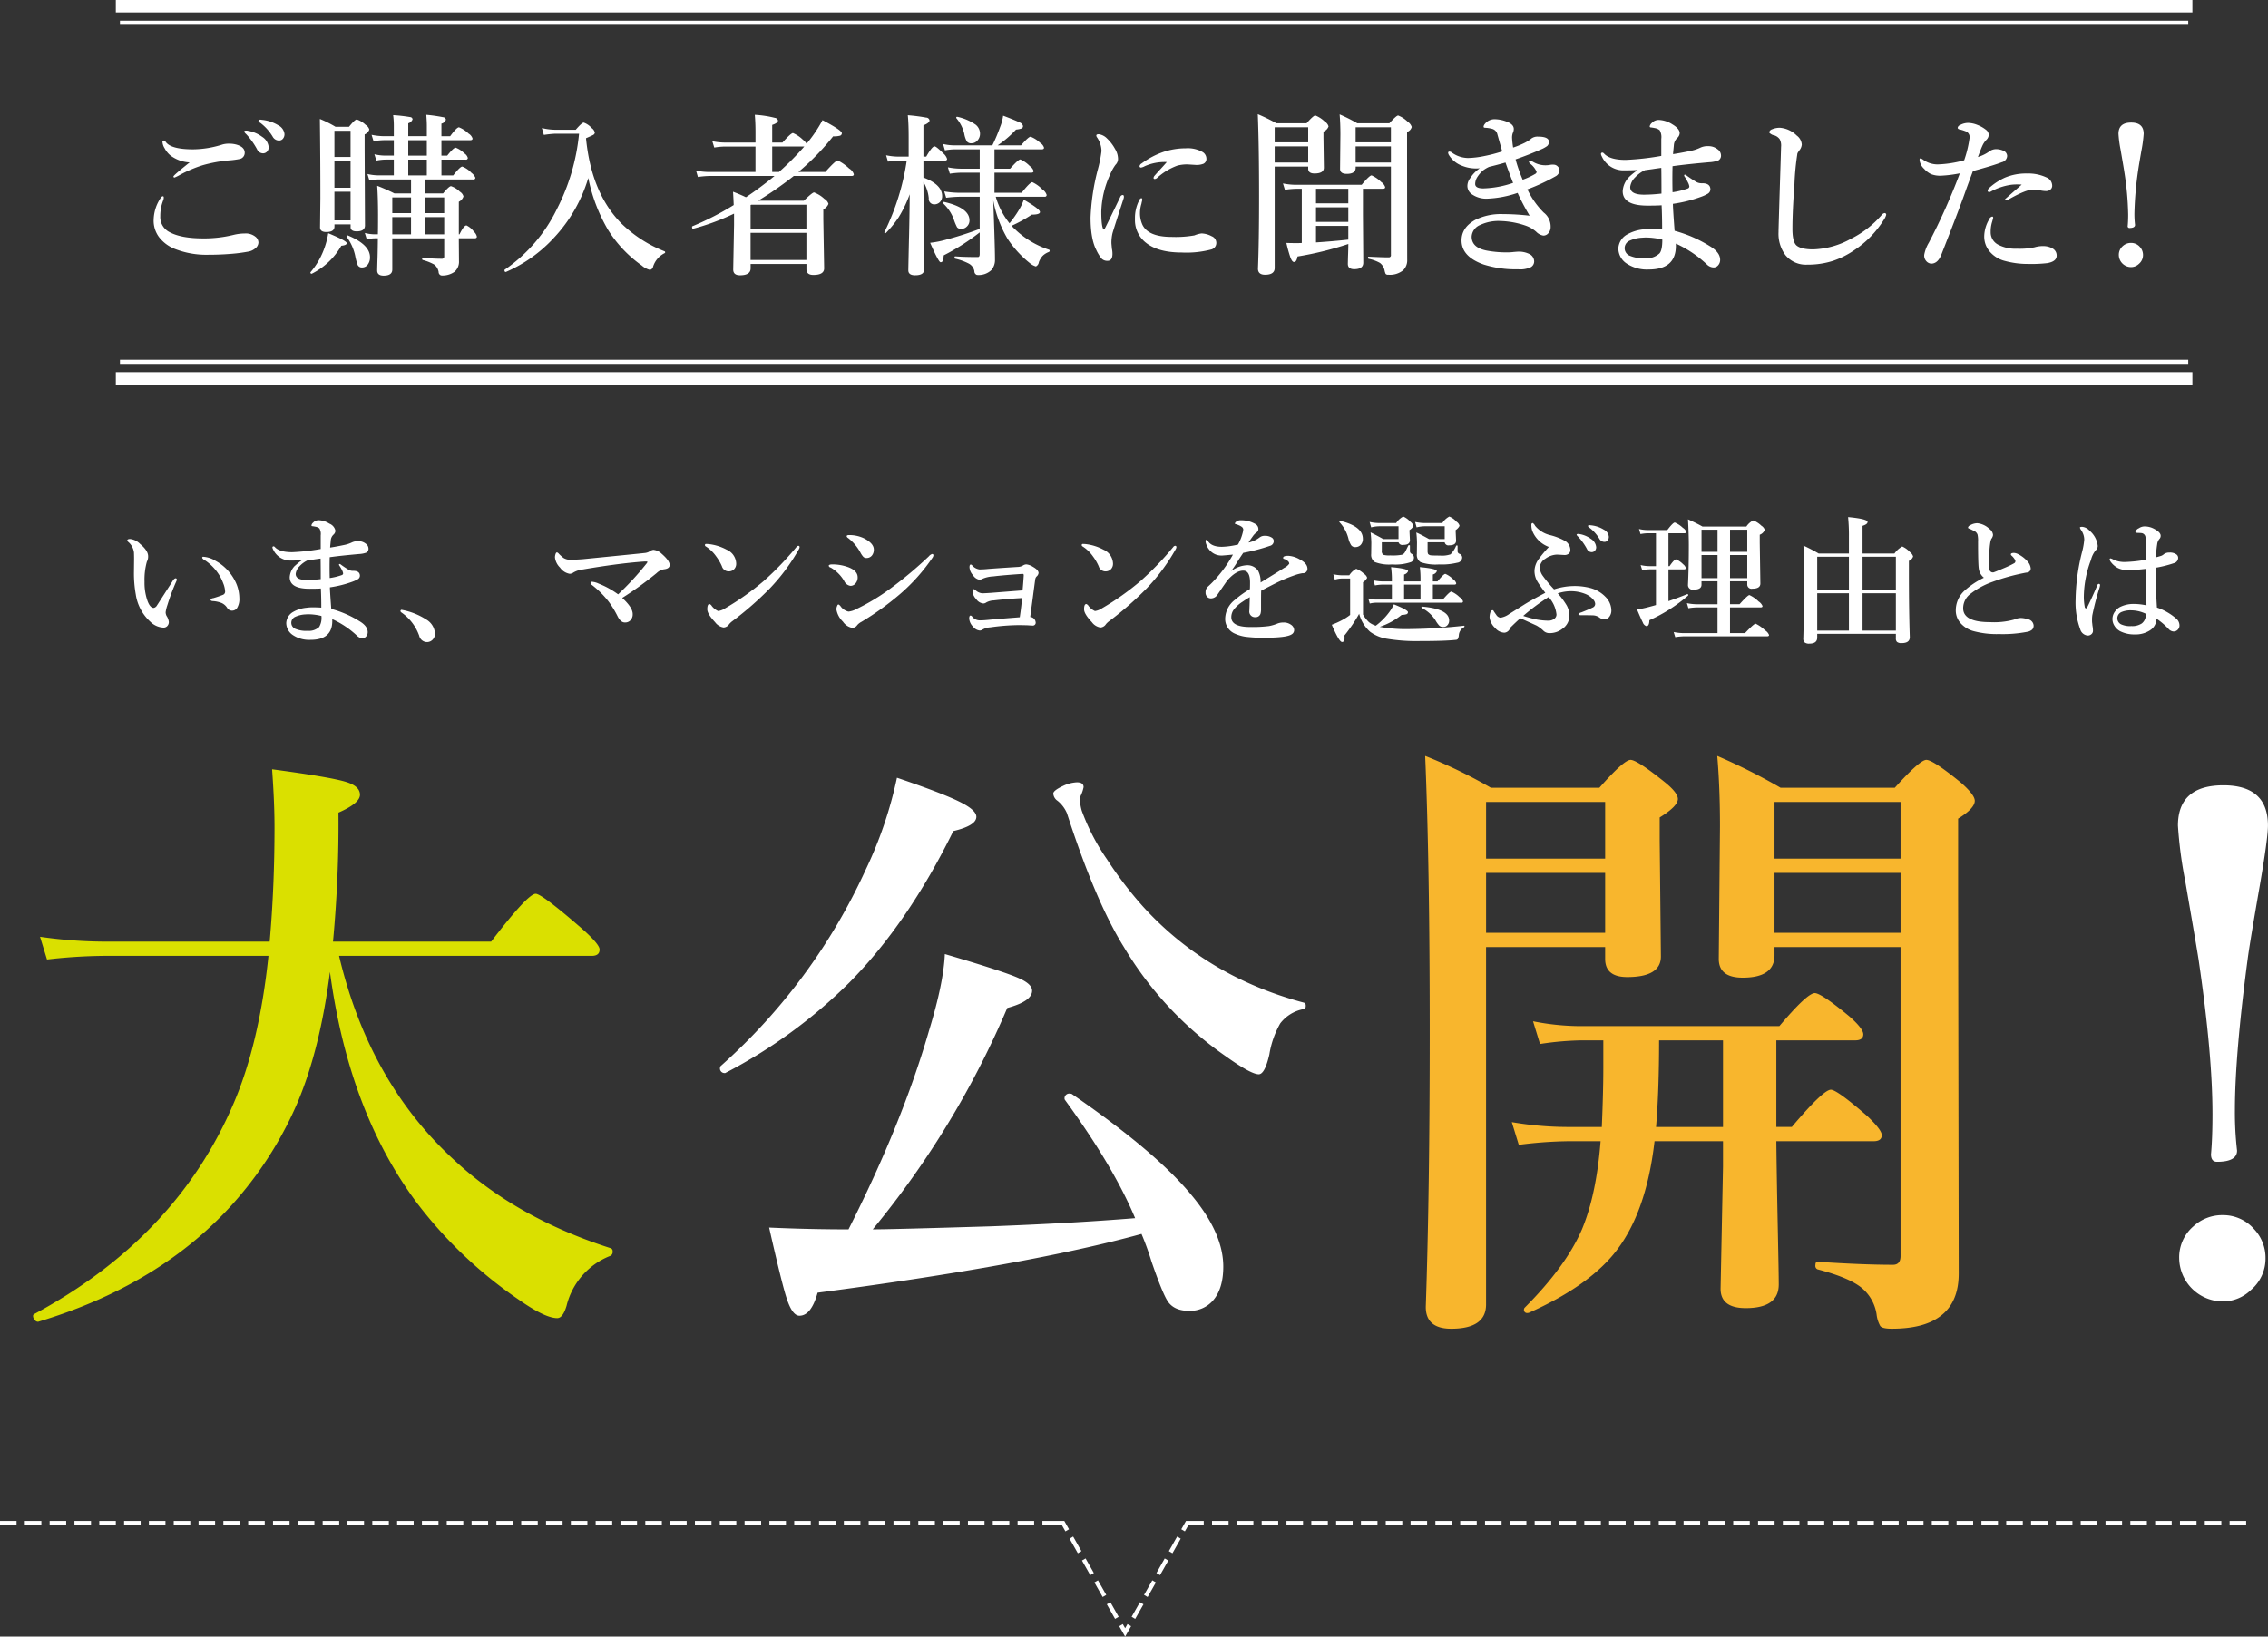
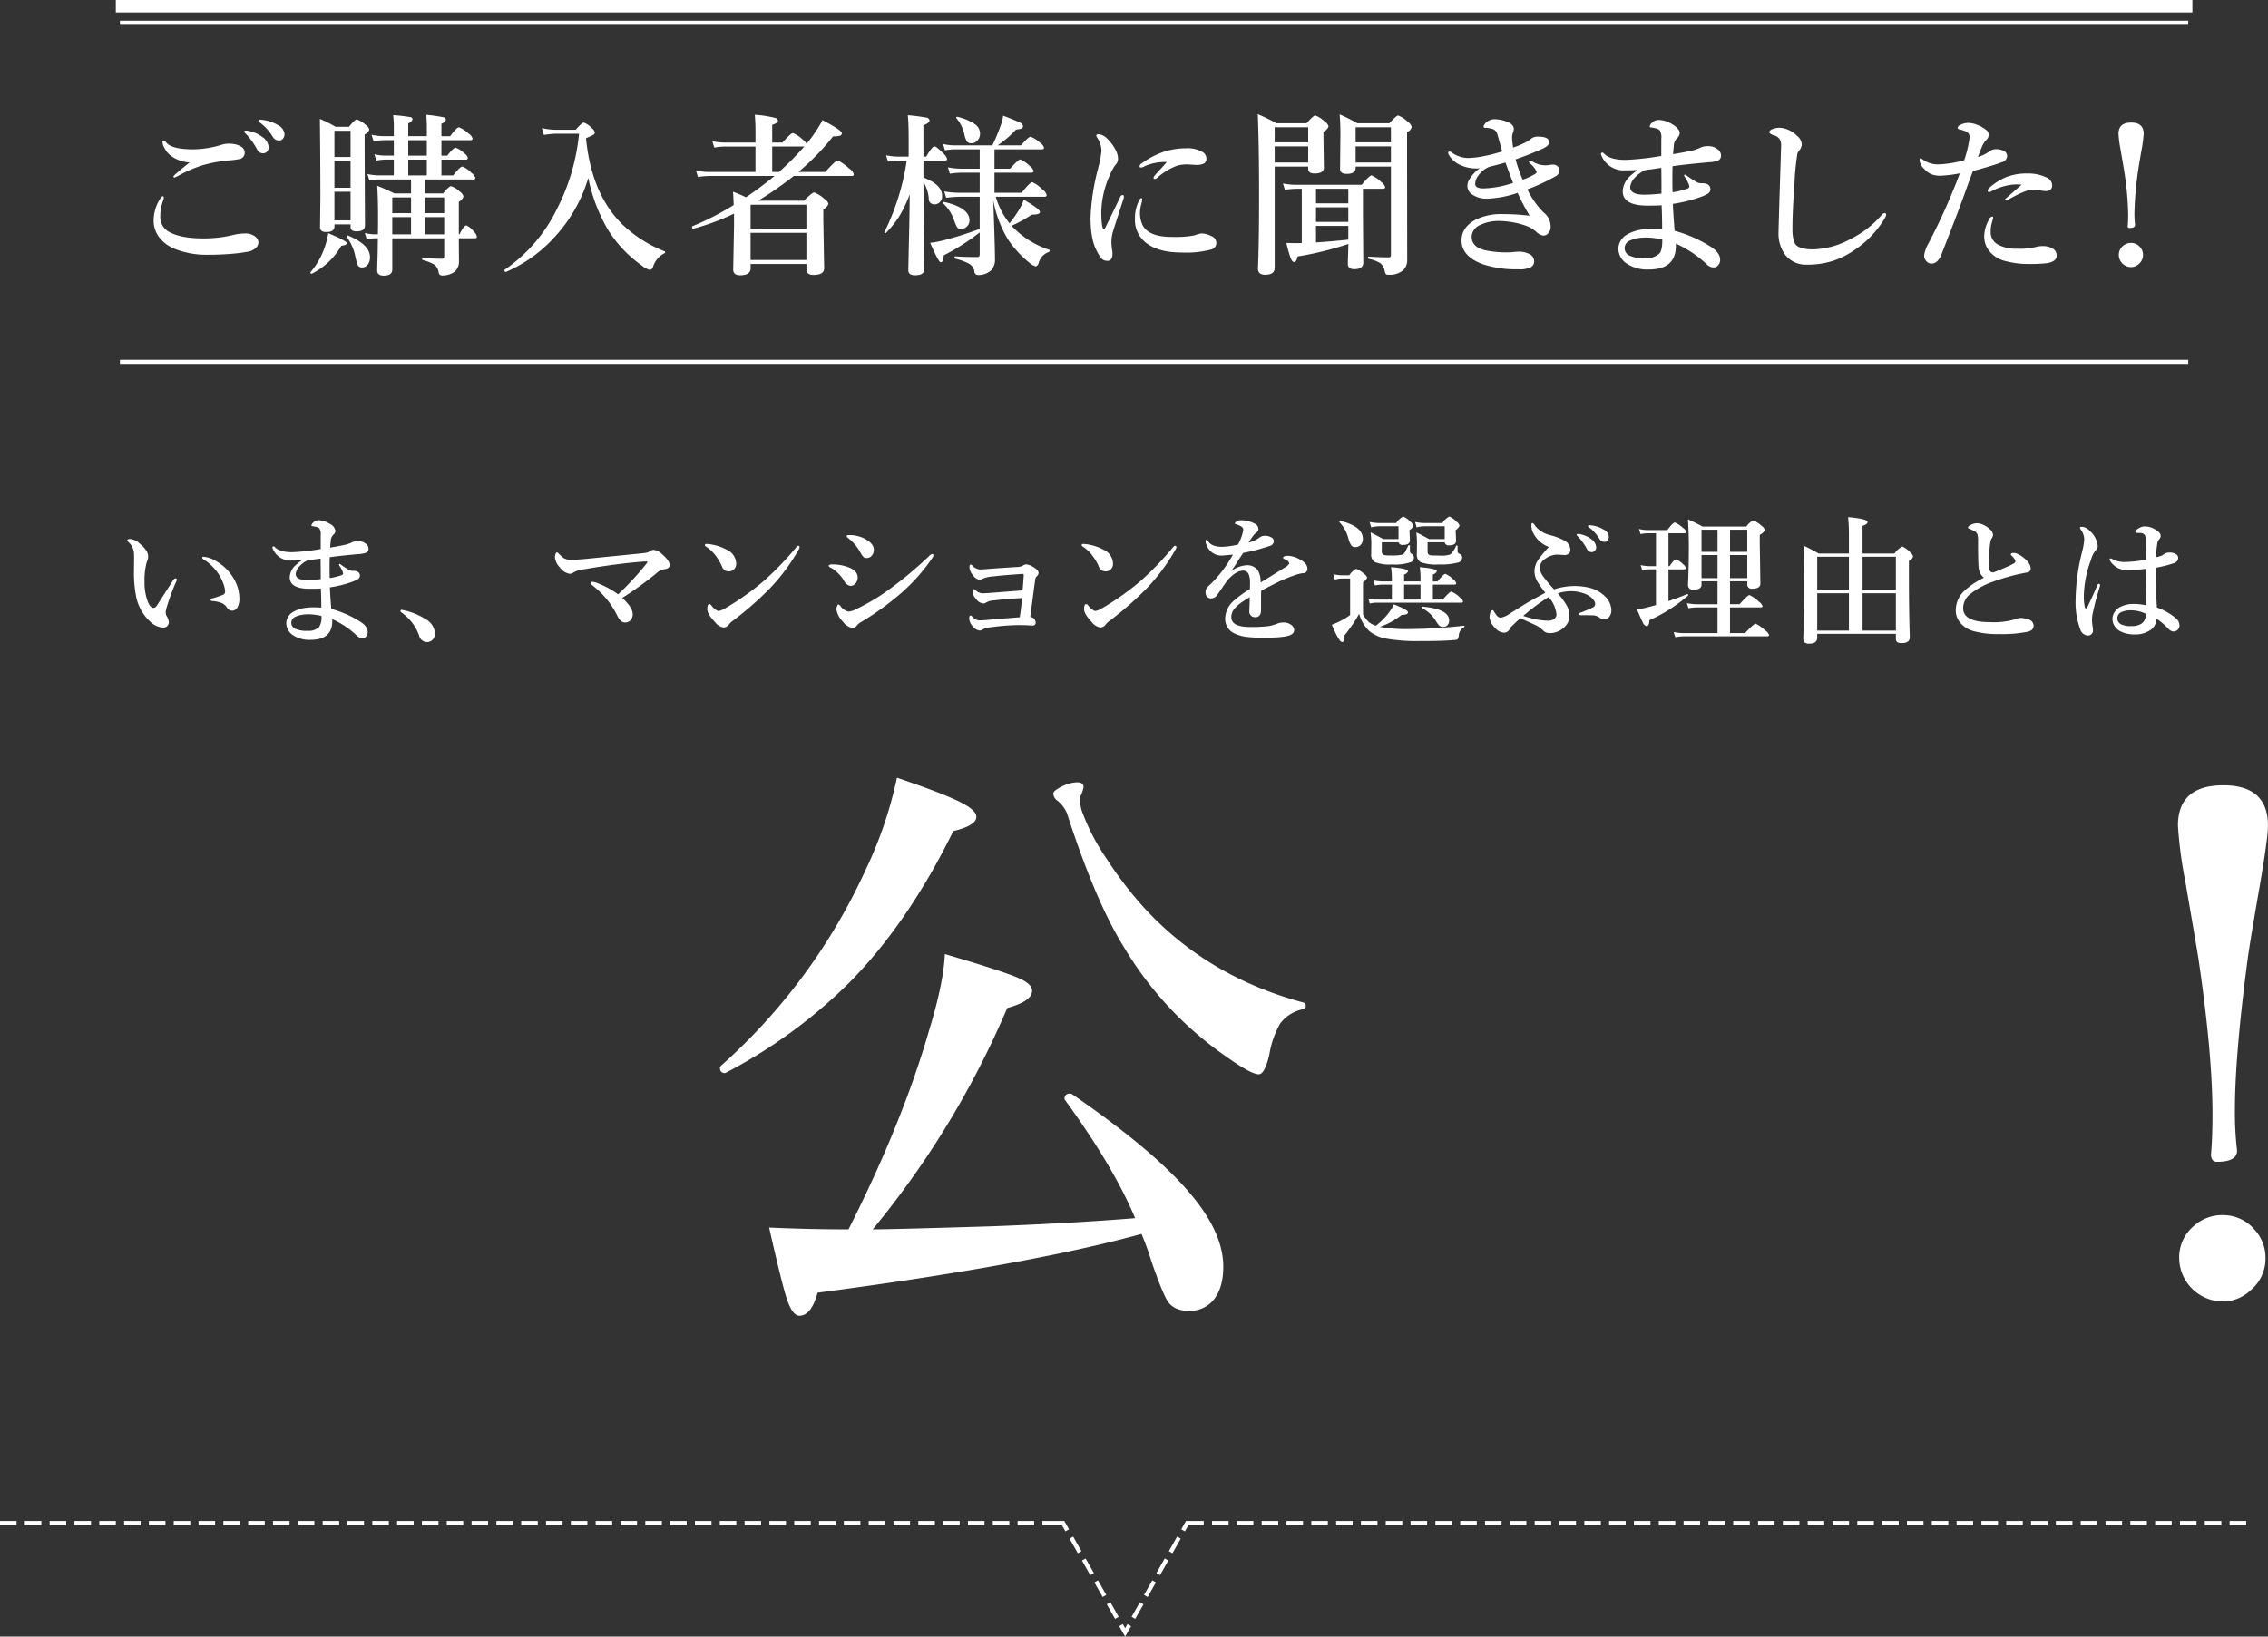
<svg xmlns="http://www.w3.org/2000/svg" id="main_text.svg" width="548.28" height="395.75" viewBox="0 0 548.28 395.75">
  <rect x="0" y="0" width="548.28" height="395.75" fill="#333333" stroke="none" />
  <defs>
    <style>
      .cls-1, .cls-2 {
        fill: #fff;
      }

      .cls-1, .cls-3, .cls-4 {
        fill-rule: evenodd;
      }

      .cls-3 {
        fill: #f8b62d;
      }

      .cls-4 {
        fill: #dae000;
      }
    </style>
  </defs>
  <path id="長方形_57" data-name="長方形 57" class="cls-1" d="M549,401h502v-3H549v3Z" transform="translate(-521 -398)" />
  <rect id="長方形_57-2" data-name="長方形 57" class="cls-2" x="29" y="5" width="500" height="1" />
-   <path id="長方形_57-3" data-name="長方形 57" class="cls-1" d="M549,491h502v-3H549v3Z" transform="translate(-521 -398)" />
  <path id="長方形_57-4" data-name="長方形 57" class="cls-1" d="M550,486h500v-1H550v1Z" transform="translate(-521 -398)" />
  <path id="シェイプ_24" data-name="シェイプ 24" class="cls-1" d="M892,766.814h4V765.8h-4v1.017Zm6,0h4V765.8h-4v1.017Zm-12,0h4V765.8h-4v1.017Zm-6,0h4V765.8h-4v1.017Zm24,0h4V765.8h-4v1.017Zm18,0h4V765.8h-4v1.017Zm12,0h4V765.8h-4v1.017Zm-60,0h4V765.8h-4v1.017Zm54,0h4V765.8h-4v1.017Zm-12,0h4V765.8h-4v1.017Zm-6,0h4V765.8h-4v1.017Zm-84,0h4V765.8h-4v1.017Zm6,0h4V765.8h-4v1.017Zm-18,0h4V765.8h-4v1.017Zm54,0h4V765.8h-4v1.017Zm-30,0h4V765.8h-4v1.017Zm-18,0h4V765.8h-4v1.017Zm24,0h4V765.8h-4v1.017Zm12,0h4V765.8h-4v1.017Zm6,0h4V765.8h-4v1.017Zm-12,0h4V765.8h-4v1.017Zm204,0h4V765.8h-4v1.017Zm-36,0h4V765.8h-4v1.017Zm12,0h4V765.8h-4v1.017Zm-6,0h4V765.8h-4v1.017Zm-18,0h4V765.8h-4v1.017Zm-6,0h4V765.8h-4v1.017Zm12,0h4V765.8h-4v1.017Zm48-1.017v1.017h4V765.8h-4Zm-12,1.017h4V765.8h-4v1.017Zm-6,0h4V765.8h-4v1.017Zm-6,0h4V765.8h-4v1.017Zm-54,0h4V765.8h-4v1.017Zm12,0h4V765.8h-4v1.017Zm-36,0h4V765.8h-4v1.017Zm-12,0h4V765.8h-4v1.017Zm18,0h4V765.8h-4v1.017Zm-12,0h4V765.8h-4v1.017Zm-12,0h4V765.8h-4v1.017Zm30,0h4V765.8h-4v1.017Zm18,0h4V765.8h-4v1.017Zm-12,0h4V765.8h-4v1.017Zm-169.433,1,0.865,0.508,0.856-1.507H812V765.8h-4.288Zm-11.136,21.661-0.865-.509,2-3.525,0.865,0.508Zm3-5.288-0.866-.509,2-3.525,0.866,0.508Zm3-5.29-0.865-.508,2-3.525,0.866,0.508Zm3-5.288-0.866-.508,2-3.526,0.865,0.509ZM793,793.763l-1.433-2.525,0.866-.509,0.567,1,0.565-1,0.868,0.509Zm-2.433-4.289-2-3.526,0.866-.508,2,3.525Zm-3-5.288-2-3.526,0.865-.508,2,3.525Zm-3-5.289-2-3.526,0.868-.508,2,3.526Zm-3-5.289-2-3.525,0.865-.509,2,3.526ZM593,766.814h4V765.8h-4v1.017Zm6,0h4V765.8h-4v1.017Zm-12,0h4V765.8h-4v1.017Zm18,0h4V765.8h-4v1.017Zm30,0h4V765.8h-4v1.017Zm-6,0h4V765.8h-4v1.017Zm-48,0h4V765.8h-4v1.017Zm36,0h4V765.8h-4v1.017Zm6,0h4V765.8h-4v1.017Zm-12,0h4V765.8h-4v1.017Zm-42,0h4V765.8h-4v1.017Zm6,0h4V765.8h-4v1.017Zm-30,0h4V765.8h-4v1.017Zm-12,0h4V765.8h-4v1.017Zm-6,0h4V765.8h-4v1.017Zm-6,0h4V765.8h-4v1.017Zm18,0h4V765.8h-4v1.017Zm12,0h4V765.8h-4v1.017Zm90,0h4V765.8h-4v1.017Zm-78,0h4V765.8h-4v1.017Zm-6,0h4V765.8h-4v1.017Zm150,0h4V765.8h-4v1.017Zm30,0h4V765.8h-4v1.017Zm-6,0h4V765.8h-4v1.017Zm12,0h4V765.8h-4v1.017Zm-96,0h4V765.8h-4v1.017Zm78,0h4V765.8h-4v1.017Zm24,0h4V765.8h-4v1.017Zm18,0h4V765.8h-4v1.017Zm-54,0h4V765.8h-4v1.017Zm48,0h4V765.8h-4v1.017Zm-6,0h4V765.8h-4v1.017Zm-36,0h4V765.8h-4v1.017Zm-54,0h4V765.8h-4v1.017Zm36,0h4V765.8h-4v1.017Zm-48,0h4V765.8h-4v1.017Zm18,0h4V765.8h-4v1.017Zm-12,0h4V765.8h-4v1.017Zm30,0h4V765.8h-4v1.017Zm6,0h4V765.8h-4v1.017Zm-18,0h4V765.8h-4v1.017Zm6,0h4V765.8h-4v1.017Zm96.432,1-1.143-2.016H773v1.017h4.71l0.855,1.507Z" transform="translate(-521 -398)" />
  <path id="ご購入者様に聞きました_いま_マンションを選ぶ理由とは" data-name="ご購入者様に聞きました！ いま、マンションを選ぶ理由とは" class="cls-1" d="M580.586,429.582a2.449,2.449,0,0,0-.348.021,0.277,0.277,0,0,0-.205.266,2.064,2.064,0,0,0,.471.554,17.766,17.766,0,0,1,2.646,3.691,1.592,1.592,0,0,0,1.415.964,1.291,1.291,0,0,0,1-.431,1.5,1.5,0,0,0,.389-1.045,3.3,3.3,0,0,0-1.558-2.5,7.939,7.939,0,0,0-3.486-1.477,0.969,0.969,0,0,0-.329-0.041h0Zm3.343-2.645a0.827,0.827,0,0,0-.328.061,0.3,0.3,0,0,0-.123.267,1.247,1.247,0,0,0,.513.492,11.718,11.718,0,0,1,2.932,3.3,1.729,1.729,0,0,0,1.559.922,1.18,1.18,0,0,0,.861-0.369,1.65,1.65,0,0,0,.431-1.189,2.693,2.693,0,0,0-1.518-2.133,9.368,9.368,0,0,0-3.978-1.312,2.372,2.372,0,0,0-.349-0.041h0Zm-23.645,5.455a3.308,3.308,0,0,0,.512,1.456,5.723,5.723,0,0,0,1.456,1.784,8.4,8.4,0,0,0,4.594,1.64q-3.917,3.118-3.917,3.405a0.237,0.237,0,0,0,.287.246,10.083,10.083,0,0,0,1.354-.677,31.122,31.122,0,0,1,5.455-2.3,33.747,33.747,0,0,1,6.214-1.148,20.645,20.645,0,0,0,2.789-.369,1.522,1.522,0,0,0,1.128-1.6q-0.061-1.334-2.092-1.887a6.647,6.647,0,0,0-1.723-.2,5.535,5.535,0,0,0-1.558.2,24.01,24.01,0,0,1-7.1,1.169q-5.291,0-6.6-1.763a0.766,0.766,0,0,0-.471-0.37,0.332,0.332,0,0,0-.328.411h0Zm-0.41,13.432a9.805,9.805,0,0,0-1.723,5.209,6.646,6.646,0,0,0,1.251,4.245,8.925,8.925,0,0,0,3.917,2.933,20.729,20.729,0,0,0,7.936,1.394q2.851,0,5.414-.205a39.148,39.148,0,0,0,4.328-.553,3.511,3.511,0,0,0,1.681-.759,1.892,1.892,0,0,0,.8-1.415,1.812,1.812,0,0,0-.636-1.354,3.753,3.753,0,0,0-2.686-.861,11.794,11.794,0,0,0-2.646.328,29.579,29.579,0,0,1-7.383.861q-5.352,0-8.141-1.517a4.073,4.073,0,0,1-2.236-3.856,10.243,10.243,0,0,1,.718-3.855,1.7,1.7,0,0,0,.123-0.636c0-.218-0.068-0.328-0.205-0.328a0.664,0.664,0,0,0-.512.369h0Zm51.757,8.839a9.909,9.909,0,0,1-2.44-.328l0.471,1.538a10.084,10.084,0,0,1,1.969-.246h0.718q-0.021,2.4-.082,4.676-0.083,2.481-.082,3.1,0,1.251,1.558,1.251,2.092,0,2.092-1.476v-7.547h12.551v4.327a0.535,0.535,0,0,1-.595.615q-1.579,0-4.573-.205c-0.11,0-.164.076-0.164,0.226a0.25,0.25,0,0,0,.164.287,11.566,11.566,0,0,1,2.707,1.066,2.8,2.8,0,0,1,1.108,1.826,0.851,0.851,0,0,0,.635.84,4.989,4.989,0,0,0,3.2-.881,3.193,3.193,0,0,0,1.087-2.605l-0.041-5.5h3.815q0.554,0,.554-0.41a2.3,2.3,0,0,0-.718-1.19,4.652,4.652,0,0,0-1.8-1.517q-0.636,0-1.682,2.153h-0.164v-7.875a2.183,2.183,0,0,0,1.128-1.292,1.932,1.932,0,0,0-.882-1.148,5.458,5.458,0,0,0-2.132-1.333q-0.473,0-1.928,1.763h-4.368V441.4h11.628a0.443,0.443,0,0,0,.553-0.431,2.9,2.9,0,0,0-.963-1.19,5.907,5.907,0,0,0-2.195-1.5q-0.533,0-2.194,2.133h-2.851V436.6h5.845a0.426,0.426,0,0,0,.533-0.41,1.881,1.881,0,0,0-.841-1.108,5.856,5.856,0,0,0-2.091-1.374q-0.534,0-2.051,1.928h-1.4V431.9h6.973c0.369,0,.554-0.136.554-0.41a2.158,2.158,0,0,0-.964-1.189,7.087,7.087,0,0,0-2.318-1.518q-0.553,0-2.132,2.154h-2.113V427.9a1.476,1.476,0,0,0,1.087-.963,0.74,0.74,0,0,0-.718-0.6,37.65,37.65,0,0,0-4.019-.574q0.123,1.722.123,2.522v2.646h-4.491v-3.118a1.55,1.55,0,0,0,1.046-.964,0.6,0.6,0,0,0-.575-0.533,36.916,36.916,0,0,0-4.122-.471,19.969,19.969,0,0,1,.164,2.44v2.646h-2.3a15.506,15.506,0,0,1-3.077-.329l0.472,1.539a17.446,17.446,0,0,1,2.605-.247h2.3v3.733h-2.05a11.555,11.555,0,0,1-2.646-.328l0.472,1.538a12.227,12.227,0,0,1,2.174-.246h2.05v3.814h-3.65a12.43,12.43,0,0,1-2.728-.328l0.472,1.559a12.368,12.368,0,0,1,2.215-.246h7.854v3.383h-4.019a42.476,42.476,0,0,0-4.163-1.845q0.2,2.952.205,7.054,0,3.364-.041,4.676h-0.718Zm4.2-4.163h4.532v4.163h-4.532V450.5Zm7.9,4.163V450.5h4.655v4.163h-4.655Zm0-5.127v-3.794h4.655v3.794h-4.655Zm-4.04-9.126V436.6h4.491v3.814h-4.491Zm0.676,9.126h-4.532v-3.794h4.532v3.794Zm3.815-13.9h-4.491V431.9h4.491v3.733ZM605.745,452.9q0,1.047,1.477,1.046,2.01,0,2.01-1.435l-0.082-18.4v-3.609a1.942,1.942,0,0,0,1.128-1.169,1.879,1.879,0,0,0-.882-1.128,5.692,5.692,0,0,0-2.133-1.312q-0.473,0-1.887,1.763H602.1a27.039,27.039,0,0,0-3.773-1.887q0.123,9.681.123,19.155l-0.082,7.054q0,1.13,1.517,1.128,1.97,0,1.969-1.333v-0.512h3.9V452.9Zm-3.9-1.6v-6.932h3.9V451.3h-3.9Zm0-7.9v-6.48h3.9v6.48h-3.9Zm0-7.444v-6.337h3.9v6.337h-3.9Zm3.22,18.97a0.158,0.158,0,0,0-.062-0.021,0.219,0.219,0,0,0-.225.267,0.215,0.215,0,0,0,.041.123,11.826,11.826,0,0,1,2.05,4.573,12.442,12.442,0,0,0,.616,2.256,1.116,1.116,0,0,0,1.066.554,1.649,1.649,0,0,0,1.292-.616,2.829,2.829,0,0,0,.6-1.866q0-3.055-5.373-5.27h0Zm-4.717-.534a19.643,19.643,0,0,1-1.087,4.041,18.34,18.34,0,0,1-3.179,5.373,0.118,0.118,0,0,0-.041.082,0.272,0.272,0,0,0,.308.307,0.166,0.166,0,0,0,.061-0.02,16.991,16.991,0,0,0,7.1-6.747q1.313-.123,1.313-0.636,0-.553-4.471-2.4h0Zm81.453,4.615a0.262,0.262,0,0,0-.164-0.246,31.246,31.246,0,0,1-10.4-6.706q-7.28-7.343-8.572-20.631,1.374-.6,1.743-0.8a0.692,0.692,0,0,0,.39-0.574,1.822,1.822,0,0,0-.759-1.087,4.639,4.639,0,0,0-1.928-1.313q-0.451,0-1.927,1.723h-5.107a14.6,14.6,0,0,1-3.076-.41l0.472,1.661a26.127,26.127,0,0,1,2.727-.287h5.783a50.352,50.352,0,0,1-5.332,18.17,37.754,37.754,0,0,1-12.632,14.7,0.157,0.157,0,0,0-.062.143q0,0.411.308,0.411h0.041a34.2,34.2,0,0,0,11.648-8.306,36.362,36.362,0,0,0,8.265-14.417,40.651,40.651,0,0,0,4.737,12.489,30.009,30.009,0,0,0,8.162,8.654,4.928,4.928,0,0,0,2.01,1.087,1.006,1.006,0,0,0,.759-0.8,5.452,5.452,0,0,1,2.768-3.241,0.224,0.224,0,0,0,.144-0.225h0Zm40.6-28.034a6.012,6.012,0,0,0,1.6-.144,0.625,0.625,0,0,0,.512-0.615q0-.719-4.675-3.158a32.243,32.243,0,0,1-3.856,5.7,4.011,4.011,0,0,0-.923-1.005,7.962,7.962,0,0,0-2.358-1.579q-0.492,0-2.543,2.3h-2.481v-4.266q1.393-.452,1.394-1.066a0.839,0.839,0,0,0-.738-0.636,25.035,25.035,0,0,0-4.861-.738q0.165,1.928.165,4.142v2.564h-7.527a14.441,14.441,0,0,1-2.912-.328l0.472,1.538a16.17,16.17,0,0,1,2.563-.246h7.4v6.152H692.424a16.724,16.724,0,0,1-3.158-.328l0.451,1.538a20.963,20.963,0,0,1,2.871-.246h15.647a84.653,84.653,0,0,1-6.911,5.147q-1.23-.615-3.117-1.333,0.081,1.128.164,3.22a70.067,70.067,0,0,1-9.987,5.127,0.164,0.164,0,0,0-.082.164c0,0.328.1,0.472,0.287,0.431a55.929,55.929,0,0,0,9.864-3.651v2.687l-0.2,10.828q0,1.394,1.641,1.394,2.562,0,2.563-1.681v-1.046h13.494v1.251q0,1.394,1.682,1.394,2.6,0,2.6-1.6l-0.2-11.895v-2.358a2.523,2.523,0,0,0,1.251-1.333,2.142,2.142,0,0,0-1-1.21,7.519,7.519,0,0,0-2.481-1.559q-0.411,0-2.482,2.01H704.277a84.7,84.7,0,0,0,8.614-5.988h13.965q0.553,0,.554-0.41a2.475,2.475,0,0,0-1.128-1.395,11.267,11.267,0,0,0-2.768-1.948q-0.513,0-3,2.789h-6.5a60.082,60.082,0,0,0,8.388-8.613h0Zm-14.724,8.613v-6.152h7.752a68.5,68.5,0,0,1-6.112,6.152h-1.64Zm-5.066,7.916h13.33v5.845H702.452v-5.763Zm-0.164,13.371v-6.563h13.494v6.563H702.452Zm38.3-5.455q-0.165,7.4-.165,7.936,0,1.211,1.641,1.21,2.174,0,2.174-1.353,0-1.681-.062-8.121-0.081-9.147-.1-13.084a9.218,9.218,0,0,1,1.292,3.937,1.312,1.312,0,0,0,1.312,1.477,1.865,1.865,0,0,0,1.313-.492,1.98,1.98,0,0,0,.615-1.518q0-2.769-4.532-4.491v-4.081h5.168q0.554,0,.554-0.41a2.823,2.823,0,0,0-.882-1.313q-1.723-1.722-2.154-1.723-0.594,0-2.009,2.482h-0.677v-7.567q1.476-.575,1.476-1.21a0.824,0.824,0,0,0-.8-0.657,41.7,41.7,0,0,0-4.451-.574q0.205,2.01.206,5.394v4.614h-2.4a15.408,15.408,0,0,1-3.056-.328l0.452,1.538a19.178,19.178,0,0,1,2.768-.246H740.2a58.125,58.125,0,0,1-5.394,17.288,0.086,0.086,0,0,0-.02.061,0.212,0.212,0,0,0,.266.205,0.137,0.137,0,0,0,.123-0.061,26.066,26.066,0,0,0,3.077-3.794,29.878,29.878,0,0,0,2.666-5.558q-0.021,4.06-.164,10.439h0Zm23.748,0.2a25.411,25.411,0,0,0,5.516,6.05,3.8,3.8,0,0,0,1.415.759,1.323,1.323,0,0,0,.718-1.046,4.8,4.8,0,0,1,.882-1.477,4.208,4.208,0,0,1,1.517-.964,0.334,0.334,0,0,0,.205-0.348,0.212,0.212,0,0,0-.123-0.2,21.623,21.623,0,0,1-8.264-4.963,6.189,6.189,0,0,1-.8-0.841,32.1,32.1,0,0,0,4.86-2.687q1.989,0,1.99-.635,0-.718-3.917-2.974a13.054,13.054,0,0,1-1.251,2.6,27.2,27.2,0,0,1-2.2,3.1,18.264,18.264,0,0,1-3.322-6.419h11.772a0.432,0.432,0,0,0,.533-0.431A2.446,2.446,0,0,0,773,443.814a8.089,8.089,0,0,0-2.441-1.763q-0.554,0-2.584,2.563h-6.562v-4.86h8.9q0.553,0,.554-0.41a2.24,2.24,0,0,0-.923-1.19,7.108,7.108,0,0,0-2.276-1.6q-0.492,0-2.482,2.235h-3.773v-4.676h11.423c0.369,0,.553-0.136.553-0.41a2.151,2.151,0,0,0-.963-1.189,6.89,6.89,0,0,0-2.277-1.456q-0.513,0-2.317,2.091h-5.66a24.755,24.755,0,0,0,4.45-3.814,5.689,5.689,0,0,0,1.333-.267,0.616,0.616,0,0,0,.349-0.615,1.277,1.277,0,0,0-.862-0.861q-0.821-.431-3.937-1.62a11.456,11.456,0,0,1-.739,2.768,41.406,41.406,0,0,1-1.866,4.409h-9.228a12.27,12.27,0,0,1-2.687-.328l0.451,1.538a13.806,13.806,0,0,1,2.318-.246h6.091v4.676h-4.492a16.7,16.7,0,0,1-3.2-.328L750.621,440a20.354,20.354,0,0,1,2.809-.246h4.41v4.86h-4.881a22.5,22.5,0,0,1-3.692-.328l0.472,1.538a28.536,28.536,0,0,1,3.363-.246h4.738v7.773a82.81,82.81,0,0,1-7.978,2.563,23.8,23.8,0,0,1-4,.8q2.05,4.7,2.522,4.7a0.543,0.543,0,0,0,.493-0.266,4.784,4.784,0,0,0,.266-1.395,53.615,53.615,0,0,0,8.7-5.558V459.4q0,0.759-.431.759-3.282,0-5.476-.164c-0.123,0-.184.1-0.184,0.287a0.236,0.236,0,0,0,.143.267,13.707,13.707,0,0,1,3.384,1.23,2.632,2.632,0,0,1,1.272,1.784,0.921,0.921,0,0,0,.615.923,4.481,4.481,0,0,0,3.486-1.169,3.707,3.707,0,0,0,.882-2.6q0-1.866-.164-6.932l-0.246-7.321a28.482,28.482,0,0,0,3.384,9.167h0Zm-7.711-27.522a12.264,12.264,0,0,0-4.348-1.845h-0.062a0.181,0.181,0,0,0-.205.2,0.331,0.331,0,0,0,.041.143,9.141,9.141,0,0,1,1.887,3.692,6.325,6.325,0,0,0,.6,1.866,1.271,1.271,0,0,0,1.169.492,1.859,1.859,0,0,0,1.374-.615,2.353,2.353,0,0,0,.677-1.7,2.8,2.8,0,0,0-1.128-2.236h0Zm-7.506,18.745a0.229,0.229,0,0,0-.308.266,0.121,0.121,0,0,0,.062.1,10,10,0,0,1,2.522,3.773,12.52,12.52,0,0,0,.82,1.989,1.194,1.194,0,0,0,1.026.37,1.825,1.825,0,0,0,1.312-.534,2,2,0,0,0,.657-1.517q0-3.035-6.091-4.45h0Zm52.188-7.875q-0.943,1.046-1.312,1.476a1.012,1.012,0,0,0-.288.554,0.254,0.254,0,0,0,.288.287,0.927,0.927,0,0,0,.553-0.246,14.853,14.853,0,0,1,4.922-2.994,9.287,9.287,0,0,1,2.482-.287l1.968,0.123a4.458,4.458,0,0,0,1.867-.287,1.3,1.3,0,0,0,.7-1.272,1.891,1.891,0,0,0-.923-1.558,7.24,7.24,0,0,0-4.081-.9,17.01,17.01,0,0,0-5.414.882,19.561,19.561,0,0,0-5.23,2.769,0.981,0.981,0,0,0-.512.635,0.326,0.326,0,0,0,.369.369,2.623,2.623,0,0,0,.882-0.328,11.816,11.816,0,0,1,5.332-1q-0.615.719-1.6,1.785h0Zm-4.573,6.952a0.748,0.748,0,0,0-.472.471,9.312,9.312,0,0,0-1.046,4.574,6.919,6.919,0,0,0,2.605,5.7q2.952,2.4,8.695,2.4a23.524,23.524,0,0,0,7.075-.718,1.629,1.629,0,0,0,1.292-1.62,1.734,1.734,0,0,0-1.128-1.6,5.555,5.555,0,0,0-2.44-.677,6.535,6.535,0,0,0-1.723.472,26.081,26.081,0,0,1-5.475.369q-5.866,0-7.178-3.117a6.724,6.724,0,0,1-.513-2.687,7.744,7.744,0,0,1,.349-2.215q0.041-.246.123-0.574a3.019,3.019,0,0,0,.082-0.349q0-.431-0.246-0.43h0Zm-4.2-.328q0-.43-0.287-0.431a0.683,0.683,0,0,0-.6.492q-3.221,6.685-3.774,7.732a0.171,0.171,0,0,1-.328,0q-0.471-.82-0.471-4.246a22.86,22.86,0,0,1,2.153-8.982,11.181,11.181,0,0,1,1.292-2.317,1.99,1.99,0,0,0,.6-1.5,4.721,4.721,0,0,0-.718-2.318,10.3,10.3,0,0,0-1.928-2.522,3.448,3.448,0,0,0-2.01-1.046q-0.594,0-.594.328a0.808,0.808,0,0,0,.164.431,5.967,5.967,0,0,1,1.087,3.322,30.693,30.693,0,0,1-.841,4.286,53.676,53.676,0,0,0-1.8,11.792q0,5.148,1.395,7.855a9.786,9.786,0,0,0,1.251,2.05,1.91,1.91,0,0,0,1.476.554q1.232,0,1.169-1.887a5.62,5.62,0,0,0-.123-1q-0.123-1.23-.123-1.394a9.9,9.9,0,0,1,.246-2.338q0.246-.944,2.687-8.408a1.609,1.609,0,0,0,.082-0.451h0Zm64.554-7.322v21.369a0.493,0.493,0,0,1-.512.595q-1.6,0-4.881-.164c-0.1,0-.144.075-0.144,0.226a0.255,0.255,0,0,0,.144.287,9.368,9.368,0,0,1,2.748,1.005,3.033,3.033,0,0,1,1.128,1.886,3.531,3.531,0,0,0,.246.759,0.713,0.713,0,0,0,.635.2,5.02,5.02,0,0,0,3.61-1.087,3.4,3.4,0,0,0,.964-2.6L861.15,435V429.91a1.706,1.706,0,0,0,1.128-1.21,2.356,2.356,0,0,0-.964-1.251A6.817,6.817,0,0,0,859,425.932q-0.431,0-2.132,1.886h-7.732a40.43,40.43,0,0,0-4.286-2.153q0.185,2.194.185,4.84l-0.082,8.326q0,1.21,1.62,1.21,2.153,0,2.153-1.477v-0.287h8.531Zm-8.531-5.844v-3.651h8.531v3.651h-8.531Zm8.531,0.963v3.917h-8.531V433.4h8.531Zm-20,4.881v0.513q0,1.168,1.518,1.169,2.276,0,2.276-1.395l-0.1-7.259v-1.477a2.063,2.063,0,0,0,1.23-1.251,2,2,0,0,0-.923-1.169,6.87,6.87,0,0,0-2.276-1.476q-0.452,0-2.113,1.886h-7.3a44.962,44.962,0,0,0-4.492-2.194q0.309,7.732.308,19.831,0,10.951-.267,17.514,0,1.476,1.723,1.476,2.317,0,2.318-1.64V438.277h8.1Zm-8.1-5.844v-3.651h8.1v3.651h-8.1Zm8.1,0.963v3.917h-8.1V433.4h8.1Zm-3.24,23.4q-1.005,0-2.03-.041a33.388,33.388,0,0,0,.963,3.486q0.432,1.128.882,1.128,0.636,0,.841-1.333A79.621,79.621,0,0,0,846.958,457q-0.019,1.538-.082,3.076-0.04,1.662-.041,1.723,0,1.291,1.538,1.292,2.194,0,2.195-1.559l-0.082-11.669V443.65h4.819c0.369,0,.554-0.136.554-0.41a2.387,2.387,0,0,0-.964-1.23,7.681,7.681,0,0,0-2.318-1.6q-0.512,0-2.4,2.277H834.264a16.332,16.332,0,0,1-3.117-.329l0.471,1.538a20.379,20.379,0,0,1,2.81-.246H835.7v13.105q-0.6.04-1.682,0.041h0Zm12.94-13.146v3.528h-7.813V443.65h7.813Zm0,4.492v3.527h-7.813v-3.527h7.813Zm0,4.491v3.322q-3.486.39-7.813,0.677v-4h7.813Zm29.979-12.264q-0.657.9-.8,1.149a3.091,3.091,0,0,0-.39,1.5,2.484,2.484,0,0,0,1.21,2.05,6.061,6.061,0,0,0,3.548.985,25.546,25.546,0,0,0,7.383-1.4,53.513,53.513,0,0,0,2.912,5.517,55.946,55.946,0,0,0-6.481-.39,13.976,13.976,0,0,0-6.624,1.374q-3.363,1.846-3.363,5,0,3.9,5.291,5.8a25.536,25.536,0,0,0,8.367,1.169,5.988,5.988,0,0,0,3.1-.513,1.6,1.6,0,0,0,.8-1.333,2.024,2.024,0,0,0-1.251-1.887,5.731,5.731,0,0,0-2.4-.533q-0.369,0-1.271.082a12.4,12.4,0,0,1-1.7.1,25.814,25.814,0,0,1-4.84-.431q-3.651-.7-3.65-3.384a3.236,3.236,0,0,1,2.05-2.809,10.34,10.34,0,0,1,4.881-.964,20.218,20.218,0,0,1,6.255,1.169,7.678,7.678,0,0,1,2.42,1.435,3.114,3.114,0,0,0,1.723.923,1.535,1.535,0,0,0,1.21-.574,2.186,2.186,0,0,0,.553-1.518,4.274,4.274,0,0,0-1.681-3.486,19.958,19.958,0,0,1-3.938-5.6,46.248,46.248,0,0,0,6.768-3.137,1.768,1.768,0,0,0,1-1.436v-0.1a1.363,1.363,0,0,0-.39-0.821,1.38,1.38,0,0,0-.882-0.471q-0.225-.021-0.369-0.021a3.731,3.731,0,0,0-.759.082,6.571,6.571,0,0,1-1.046.082,5.782,5.782,0,0,1-2.83-.759,5.17,5.17,0,0,0-.841-0.389,0.237,0.237,0,0,0-.287.246,0.781,0.781,0,0,0,.308.513,4.814,4.814,0,0,1,1.559,1.968,0.58,0.58,0,0,1-.288.472,16.854,16.854,0,0,1-3.076,1.436,35.915,35.915,0,0,1-1.722-4.922q3.178-1.088,6.131-2.4a6.95,6.95,0,0,0,1.5-.82,1.316,1.316,0,0,0,.43-1.025q0-1.251-2.645-1.251a2.451,2.451,0,0,0-1.641.492,3.939,3.939,0,0,1-.636.471c-0.3.192-.594,0.363-0.882,0.513a22.025,22.025,0,0,1-2.85,1.169,22.455,22.455,0,0,1-.246-2.235,3.171,3.171,0,0,1,.164-1.251,2.314,2.314,0,0,0,.246-1q0-1.128-1.682-1.764a8.257,8.257,0,0,0-2.932-.6,2.958,2.958,0,0,0-2.441,1.21,1.09,1.09,0,0,0-.246.554,0.254,0.254,0,0,0,.287.287l0.554,0.041a8.517,8.517,0,0,1,1.21.226,1.767,1.767,0,0,1,1.271,1.292q0.226,0.821.6,2.133l0.574,2.03a35.9,35.9,0,0,1-4.327,1.128,21.894,21.894,0,0,1-3.9.472,6.807,6.807,0,0,1-4-1.354,0.9,0.9,0,0,0-.554-0.2,0.273,0.273,0,0,0-.287.328,1.255,1.255,0,0,0,.164.472,6.249,6.249,0,0,0,3.24,2.645,8.885,8.885,0,0,0,3.425.636,8.04,8.04,0,0,0,.82-0.041,8.625,8.625,0,0,0-1.8,1.661h0Zm8.018-3.056q1,2.831,1.846,4.922a24.17,24.17,0,0,1-7.2,1.333q-1.97,0-1.969-1.087a3.12,3.12,0,0,1,.431-1.517,7.046,7.046,0,0,1,1.558-1.805,7.761,7.761,0,0,1,1.374-.8q2.195-.532,3.958-1.046h0Zm29.937,3.446a5.313,5.313,0,0,0-1.6,3.486q0,3.487,6.009,3.486,2.316,0,3.4-.082,0.123,2.707.123,5.784-1.374-.082-2.4-0.082a14.3,14.3,0,0,0-2.092.123,9.952,9.952,0,0,0-4,1.251,4.08,4.08,0,0,0-2.092,3.363,4.395,4.395,0,0,0,2.01,3.65,8.87,8.87,0,0,0,5.332,1.436q6.563,0,6.562-5.7v-0.554a27.3,27.3,0,0,1,7.547,5.086,2.392,2.392,0,0,0,1.559.677,1.419,1.419,0,0,0,1.107-.513,1.938,1.938,0,0,0,.492-1.333q0-1.825-2.522-3.322a31.509,31.509,0,0,0-8.49-3.692q-0.39-5.188-.41-6.521a33.1,33.1,0,0,0,6.808-1.7,9.215,9.215,0,0,0,1.538-.7,1.275,1.275,0,0,0,.718-1.066q0-1.518-1.969-1.518h-0.307a2.535,2.535,0,0,1-1.251-.389,26.808,26.808,0,0,1-2.3-1.538,0.563,0.563,0,0,0-.328-0.144,0.164,0.164,0,0,0-.185.185,0.511,0.511,0,0,0,.062.225,11.949,11.949,0,0,1,.922,1.6,2.859,2.859,0,0,1,.267.861,0.57,0.57,0,0,1-.431.492,19.122,19.122,0,0,1-3.63.882q-0.041-1.6-.041-3.22t0.041-3.076q3.365-.471,8.942-0.964a7.213,7.213,0,0,0,2.133-.43,1.315,1.315,0,0,0,.635-1.292,1.825,1.825,0,0,0-.82-1.4,3.458,3.458,0,0,0-2.194-.759,4.162,4.162,0,0,0-2.072.411,9.924,9.924,0,0,1-2.378.758q-2.135.452-4.122,0.759c0.013-.259.041-0.587,0.082-0.984q0.1-.964.123-1.313a2.633,2.633,0,0,1,.8-1.6,1.7,1.7,0,0,0,.595-1.169q0-1.088-1.8-2.154a6.455,6.455,0,0,0-3.24-1.045,2.258,2.258,0,0,0-1.681.717,1.414,1.414,0,0,0-.513.8,0.237,0.237,0,0,0,.246.287,9.336,9.336,0,0,1,.984.164,2.523,2.523,0,0,1,1.169.513,3.364,3.364,0,0,1,.39,2.092v4.122a64.43,64.43,0,0,1-8.613.964q-3.814,0-5.209-1.518a0.675,0.675,0,0,0-.39-0.246,0.326,0.326,0,0,0-.369.369,1.622,1.622,0,0,0,.205.554,5.733,5.733,0,0,0,5.558,3.363q1.722,0,3.137-.082a15.9,15.9,0,0,0-2.051,1.641h0Zm5.681-1.866q1.23-.185,2.051-0.288,0.04,2.236.041,6.214a38.2,38.2,0,0,1-4.2.267q-3.365,0-3.363-1.846a3.88,3.88,0,0,1,1.169-2.317,7.735,7.735,0,0,1,2.4-1.764q0.594-.081,1.907-0.266h0Zm1.62,20.384a4.481,4.481,0,0,1-3.486,1.169,8.194,8.194,0,0,1-3.609-.553,1.975,1.975,0,0,1-.288-3.61,8.288,8.288,0,0,1,3.241-.8c0.3-.027.615-0.041,0.943-0.041a16.9,16.9,0,0,1,3.876.513q0,2.542-.677,3.322h0Zm34.388-26.332a2.918,2.918,0,0,0-1.21-2.153,6.467,6.467,0,0,0-4.04-1.887,4.664,4.664,0,0,0-1.928.369,1.041,1.041,0,0,0-.718.759,2.168,2.168,0,0,0,1.292.718,2.572,2.572,0,0,1,1.272.923,3.326,3.326,0,0,1,.328,1.846q-0.082,2.85-.287,9.228-0.226,7.2-.328,11.074v0.328a8.634,8.634,0,0,0,1.64,5.517,6.39,6.39,0,0,0,5.332,2.338,19.959,19.959,0,0,0,6.214-.923,20.391,20.391,0,0,0,4.984-2.481,24.055,24.055,0,0,0,7.3-7.465,3.581,3.581,0,0,0,.554-1.169,0.372,0.372,0,0,0-.41-0.431,1.267,1.267,0,0,0-.759.554,23.845,23.845,0,0,1-7.342,5.66,19.969,19.969,0,0,1-9.146,2.563q-2.932,0-4.04-.963-0.965-.9-0.964-4,0-4.245.492-10.87a61.973,61.973,0,0,1,.718-7.4,6.166,6.166,0,0,1,.451-0.7,2.511,2.511,0,0,0,.6-1.436h0Zm49.149,13.228c0,0.191.06,0.287,0.17,0.287a1.1,1.1,0,0,0,.63-0.2c2.81-1.6,4.78-2.4,5.93-2.4a8.848,8.848,0,0,1,1.54.124,6.969,6.969,0,0,0,1.64.225,1.574,1.574,0,0,0,.98-0.308,1.152,1.152,0,0,0,.5-0.963,2.181,2.181,0,0,0-1.44-2.051,10.322,10.322,0,0,0-4.66-.923,13.131,13.131,0,0,0-5.33,1,14.677,14.677,0,0,0-3.87,2.563,1.129,1.129,0,0,0-.29.554,0.325,0.325,0,0,0,.37.369,0.678,0.678,0,0,0,.39-0.123,14.547,14.547,0,0,1,4.78-1.62,12.02,12.02,0,0,1,1.56-.1c0.41,0,.78.014,1.12,0.042q-4.02,3.505-4.02,3.527h0Zm-3.11,4.2a1.077,1.077,0,0,0-.76.718,8.385,8.385,0,0,0-1.17,4.06,5.58,5.58,0,0,0,1.13,3.446,7.066,7.066,0,0,0,3.91,2.522,20.88,20.88,0,0,0,5.58.718,33.61,33.61,0,0,0,4.62-.2c1.51-.26,2.27-0.862,2.27-1.805a1.921,1.921,0,0,0-1.04-1.764,4.425,4.425,0,0,0-2.12-.553,7.069,7.069,0,0,0-2.17.287,16.5,16.5,0,0,1-4.24.348,8.95,8.95,0,0,1-4.62-1,3.337,3.337,0,0,1-1.76-3,7.88,7.88,0,0,1,.37-2.563l0.24-.882c0-.218-0.08-0.328-0.24-0.328h0Zm-3.449-14.417q0.759-2.031,1.029-2.6a4.944,4.944,0,0,1,.98-1.5,1.775,1.775,0,0,0,.6-1.271,1.586,1.586,0,0,0-.64-1.169,7.829,7.829,0,0,0-2.03-1.169,6.419,6.419,0,0,0-2.277-.513,3.987,3.987,0,0,0-1.968.513,0.872,0.872,0,0,0-.6.7,0.508,0.508,0,0,0,.451.349,10.566,10.566,0,0,1,1.559.492,1.466,1.466,0,0,1,.882,1.477,27.711,27.711,0,0,1-1.313,5.5,27.182,27.182,0,0,1-6.419,1,6.01,6.01,0,0,1-3.445-1.087,1.789,1.789,0,0,0-.718-0.369c-0.137,0-.205.123-0.205,0.369a3.358,3.358,0,0,0,1.128,2.174,5.135,5.135,0,0,0,1.682,1.271,6.028,6.028,0,0,0,2.358.369,29.357,29.357,0,0,0,4.573-.574,149.292,149.292,0,0,1-7.485,16.755,8.8,8.8,0,0,0-1.128,2.953,2,2,0,0,0,.472,1.5,1.736,1.736,0,0,0,1.21.636q1.578,0,2.44-2.133,3.486-8.88,4.7-12.2,0.369-.943,1.456-4.02,1.108-3.014,1.5-4.04,5.008-1.353,6.969-2.133a1.644,1.644,0,0,0,1.3-1.517,1.424,1.424,0,0,0-.93-1.272,4.255,4.255,0,0,0-1.88-.369,2.911,2.911,0,0,0-1.69.677,9.087,9.087,0,0,1-2.559,1.21h0Zm33.979-5.578a28.509,28.509,0,0,0,.49,3.753q0.885,5.106.92,5.455a73.441,73.441,0,0,1,.93,10.315c0,1.08-.04,1.99-0.11,2.728a0.416,0.416,0,0,0,.41.513c0.91,0,1.36-.253,1.36-0.759a22.025,22.025,0,0,1-.15-2.728,83.22,83.22,0,0,1,.89-10.377q0.165-1.168.78-4.717a34.247,34.247,0,0,0,.57-4.183c0-1.818-1.01-2.728-3.02-2.728-2.05,0-3.07.91-3.07,2.728h0Zm1.04,27.132a2.772,2.772,0,0,0-.96,2.153,2.969,2.969,0,0,0,2.95,2.933,2.736,2.736,0,0,0,1.91-.78,2.775,2.775,0,0,0,.99-2.153,2.848,2.848,0,0,0-.76-1.948,2.794,2.794,0,0,0-2.14-.964,2.9,2.9,0,0,0-1.99.759h0Zm-464.3,75.373a0.878,0.878,0,0,0,.443.476,11.619,11.619,0,0,1,3.494,3.429,10.7,10.7,0,0,1,1.132,2.231,6.151,6.151,0,0,1,.476,2.035,0.832,0.832,0,0,1-.542.8,24.634,24.634,0,0,1-2.346.8,0.783,0.783,0,0,0-.639.361q0,0.294.508,0.344a6.656,6.656,0,0,1,2.231.492,3.106,3.106,0,0,1,1.3,1.182,1.358,1.358,0,0,0,1.247.639,1.41,1.41,0,0,0,1.165-.7,4.222,4.222,0,0,0,.509-2.412,9.29,9.29,0,0,0-1.214-4.4,11.352,11.352,0,0,0-4.5-4.511,6.4,6.4,0,0,0-2.969-1,0.236,0.236,0,0,0-.295.229h0Zm-6.153,5.218c0-.164-0.115-0.246-0.344-0.246a1.325,1.325,0,0,0-.657.672q-3.74,5.841-3.773,5.874a1.173,1.173,0,0,1-.8.607q-0.854,0-1.476-1.641a13.236,13.236,0,0,1-.739-4.709,15.994,15.994,0,0,1,.574-4.839,2.5,2.5,0,0,0,.3-1.3q0-1.362-1.92-2.954a3.944,3.944,0,0,0-2.411-1.214q-0.707,0-.706.345a0.626,0.626,0,0,0,.23.361,3.979,3.979,0,0,1,1.378,2.526q0.033,0.707.033,1.608l-0.033,3.052a28.935,28.935,0,0,0,.443,5.512,11.1,11.1,0,0,0,3.494,6.579,4.806,4.806,0,0,0,3.216,1.444,1.191,1.191,0,0,0,.919-0.394,1.4,1.4,0,0,0,.361-0.984,3.26,3.26,0,0,0-.542-1.444,2.079,2.079,0,0,1-.229-0.9,9.577,9.577,0,0,1,.443-1.789,51.173,51.173,0,0,1,2.116-5.643,1.171,1.171,0,0,0,.131-0.525h0Zm28.593-3.3a4.253,4.253,0,0,0-1.28,2.789q0,2.79,4.807,2.789,1.854,0,2.724-.065,0.1,2.164.1,4.626-1.1-.065-1.919-0.066a11.385,11.385,0,0,0-1.674.1,7.966,7.966,0,0,0-3.2,1,3.262,3.262,0,0,0-1.673,2.69,3.517,3.517,0,0,0,1.607,2.921,7.1,7.1,0,0,0,4.266,1.148q5.25,0,5.25-4.561v-0.443a21.857,21.857,0,0,1,6.038,4.069,1.909,1.909,0,0,0,1.246.541,1.136,1.136,0,0,0,.886-0.41,1.547,1.547,0,0,0,.394-1.066q0-1.461-2.018-2.658a25.2,25.2,0,0,0-6.792-2.953q-0.312-4.151-.328-5.217a26.552,26.552,0,0,0,5.447-1.362,7.488,7.488,0,0,0,1.23-.558,1.02,1.02,0,0,0,.574-0.853q0-1.214-1.575-1.214H606.2a2.026,2.026,0,0,1-1-.312,21.478,21.478,0,0,1-1.838-1.23,0.447,0.447,0,0,0-.262-0.115,0.131,0.131,0,0,0-.148.148,0.407,0.407,0,0,0,.049.18,9.574,9.574,0,0,1,.738,1.28,2.3,2.3,0,0,1,.214.689,0.456,0.456,0,0,1-.345.394,15.461,15.461,0,0,1-2.9.705q-0.033-1.279-.033-2.576t0.033-2.461q2.691-.376,7.153-0.771a5.783,5.783,0,0,0,1.707-.344,1.053,1.053,0,0,0,.508-1.034,1.462,1.462,0,0,0-.656-1.116,2.765,2.765,0,0,0-1.756-.607,3.343,3.343,0,0,0-1.657.328,7.919,7.919,0,0,1-1.9.608q-1.706.36-3.3,0.607,0.015-.312.065-0.788,0.082-.771.1-1.05a2.107,2.107,0,0,1,.64-1.28,1.356,1.356,0,0,0,.475-0.935,2.318,2.318,0,0,0-1.443-1.722,5.166,5.166,0,0,0-2.593-.837,1.806,1.806,0,0,0-1.345.574,1.134,1.134,0,0,0-.41.64,0.19,0.19,0,0,0,.2.23,7.089,7.089,0,0,1,.787.131,2.009,2.009,0,0,1,.935.41,2.692,2.692,0,0,1,.312,1.673v3.3a51.6,51.6,0,0,1-6.89.771q-3.053,0-4.168-1.214a0.542,0.542,0,0,0-.311-0.2,0.262,0.262,0,0,0-.3.3,1.321,1.321,0,0,0,.164.443,4.588,4.588,0,0,0,4.447,2.69q1.377,0,2.51-.065a12.711,12.711,0,0,0-1.641,1.312h0Zm4.545-1.493q0.984-.147,1.64-0.23,0.033,1.79.033,4.971a30.43,30.43,0,0,1-3.363.214q-2.691,0-2.691-1.477a3.11,3.11,0,0,1,.935-1.854,6.2,6.2,0,0,1,1.92-1.411c0.317-.043.825-0.115,1.526-0.213h0Zm1.3,16.308a3.59,3.59,0,0,1-2.789.935,6.559,6.559,0,0,1-2.888-.443,1.579,1.579,0,0,1-.23-2.887,6.6,6.6,0,0,1,2.593-.64c0.24-.022.492-0.033,0.754-0.033a13.545,13.545,0,0,1,3.1.41,4.395,4.395,0,0,1-.541,2.658h0Zm24.179,2.149a1.969,1.969,0,0,0,1.788,1.509,1.9,1.9,0,0,0,1.428-.557,2.031,2.031,0,0,0,.59-1.526,4.216,4.216,0,0,0-2.149-3.4,16.341,16.341,0,0,0-5.89-2.313,0.268,0.268,0,0,0-.295.311,0.436,0.436,0,0,0,.23.328,11.526,11.526,0,0,1,4.3,5.644h0Zm43.309-12.666a4.6,4.6,0,0,0-1.509-.41c-0.252,0-.377.088-0.377,0.263a0.635,0.635,0,0,0,.328.508,22.087,22.087,0,0,1,4.1,4.1,23.21,23.21,0,0,1,2.068,3.4q0.754,1.575,1.8,1.575a1.76,1.76,0,0,0,1.329-.509,2.081,2.081,0,0,0,.558-1.542q0-1.575-2.527-3.888a82.777,82.777,0,0,0,8.335-6.021,3.3,3.3,0,0,1,1.755-.9q1.379-.149,1.378-1.05,0-1.034-1.952-2.724a3.338,3.338,0,0,0-1.985-.935,2.254,2.254,0,0,0-1.067.476,2.931,2.931,0,0,1-1.115.3q-0.8.1-14.913,1.493-1.806.132-2.789,0.131a3.1,3.1,0,0,1-1.854-.443,11.152,11.152,0,0,1-1.083-.968,1.1,1.1,0,0,0-.492-0.377,0.446,0.446,0,0,0-.312.345,2.315,2.315,0,0,0-.164.9,4.057,4.057,0,0,0,1.214,2.428,3.6,3.6,0,0,0,2.313,1.509,1.547,1.547,0,0,0,.935-0.311,5.752,5.752,0,0,1,2.3-.739q7.875-1.344,13.568-1.821,1.166-.1,1.69-0.1c0.219,0,.328.033,0.328,0.1a0.916,0.916,0,0,1-.23.41,69.093,69.093,0,0,1-6.857,7.432,20.473,20.473,0,0,0-4.775-2.625h0Zm27.4,5.415a1.128,1.128,0,0,0-.525-0.443q-0.541,0-.542,1.279,0,1.116,1.887,3.117a3.172,3.172,0,0,0,2.051,1.28,1.7,1.7,0,0,0,1.345-.8,4.368,4.368,0,0,1,.87-0.8,79.808,79.808,0,0,0,8.974-7.858,47.038,47.038,0,0,0,6.989-9.417,1.235,1.235,0,0,0,.2-0.575,0.285,0.285,0,0,0-.345-0.295,0.652,0.652,0,0,0-.426.295,74.088,74.088,0,0,1-7.892,8.2,63.881,63.881,0,0,1-9.319,6.6,4.074,4.074,0,0,1-1.706.672,3.912,3.912,0,0,1-1.558-1.246h0Zm1.05-11.993a12.026,12.026,0,0,1,1.411,2.411,1.714,1.714,0,0,0,1.64,1.247,1.814,1.814,0,0,0,1.231-.443,1.866,1.866,0,0,0,.59-1.444,3.782,3.782,0,0,0-2.313-3.363,11.917,11.917,0,0,0-4.282-1.345,6.4,6.4,0,0,0-.64-0.033,0.265,0.265,0,0,0-.328.263,0.388,0.388,0,0,0,.23.344,8.773,8.773,0,0,1,2.461,2.363h0Zm34.942-.821a4.787,4.787,0,0,0,.639.935,1.048,1.048,0,0,0,.772.312,1.647,1.647,0,0,0,1.279-.541,2.194,2.194,0,0,0,.509-1.51q0-1.493-2.395-2.723a8.137,8.137,0,0,0-3.593-.771q-0.574,0-.575.279a0.655,0.655,0,0,0,.345.426,11.291,11.291,0,0,1,3.019,3.593h0Zm0.229,16.669a67.871,67.871,0,0,0,9.352-6.743,44.932,44.932,0,0,0,7.793-8.745,1.186,1.186,0,0,0,.23-0.574,0.291,0.291,0,0,0-.329-0.328,1.738,1.738,0,0,0-.787.574,97.365,97.365,0,0,1-9.155,7.679,50.751,50.751,0,0,1-8.236,5,5.374,5.374,0,0,1-2.018.673,3.213,3.213,0,0,1-1.952-1.345,1.411,1.411,0,0,0-.492-0.394,0.448,0.448,0,0,0-.279.328,2.027,2.027,0,0,0-.2.886,5.315,5.315,0,0,0,1.575,2.953,3.546,3.546,0,0,0,2.248,1.51,1.489,1.489,0,0,0,1.214-.673,3.493,3.493,0,0,1,1.033-.8h0Zm-4.2-9.877a2,2,0,0,0,1.51,1.182,1.554,1.554,0,0,0,1.23-.575,2.176,2.176,0,0,0,.525-1.476q0-1.739-2.658-2.592a11.172,11.172,0,0,0-3.4-.542q-0.934,0-.935.345a0.575,0.575,0,0,0,.476.426,8.935,8.935,0,0,1,3.248,3.232h0Zm35.369,2.888q-1.558.1-1.985,0.1a2.736,2.736,0,0,1-1.608-.738,0.933,0.933,0,0,0-.443-0.262q-0.3,0-.3.574a3.067,3.067,0,0,0,.869,1.805,2.428,2.428,0,0,0,1.723,1.082,1.207,1.207,0,0,0,.705-0.229,3.9,3.9,0,0,1,1.838-.509q3.3-.393,6.825-0.574-0.1,1.673-.542,4.643-6.07.476-7.514,0.623-1.329.132-2.083,0.131a2.363,2.363,0,0,1-1.953-.968,0.539,0.539,0,0,0-.344-0.2q-0.328,0-.328.738a3.055,3.055,0,0,0,.935,1.952,2.331,2.331,0,0,0,1.624.935,1.272,1.272,0,0,0,.673-0.229,4.268,4.268,0,0,1,1.87-.542,51.614,51.614,0,0,1,7.022-.541l1.854,0.033q1.213,0.083,1.378.082a0.688,0.688,0,0,0,.705-0.837,1.41,1.41,0,0,0-1.312-1.247q0.213-1.608.623-4.643,0.378-2.9.591-4.446a1.219,1.219,0,0,1,.328-0.7,1.307,1.307,0,0,0,.476-0.837q0-.738-1.378-1.509a3.7,3.7,0,0,0-1.542-.575,1.519,1.519,0,0,0-.8.23,2.454,2.454,0,0,1-1.182.377q-3.3.2-7.153,0.476a20.738,20.738,0,0,1-2.231.131,2.815,2.815,0,0,1-1.772-.984,0.614,0.614,0,0,0-.312-0.2c-0.218,0-.328.213-0.328,0.64a3.007,3.007,0,0,0,.837,1.92,2.349,2.349,0,0,0,1.542,1.115,1.8,1.8,0,0,0,.853-0.262,7.458,7.458,0,0,1,2.511-.542q2.41-.3,7.087-0.607a0.262,0.262,0,0,1,.279.312v0.131q-0.115,1.854-.279,3.544Zm23.7,3.134a1.128,1.128,0,0,0-.525-0.443q-0.542,0-.542,1.279,0,1.116,1.887,3.117a3.172,3.172,0,0,0,2.051,1.28,1.7,1.7,0,0,0,1.345-.8,4.4,4.4,0,0,1,.87-0.8,79.808,79.808,0,0,0,8.974-7.858,47.038,47.038,0,0,0,6.989-9.417,1.235,1.235,0,0,0,.2-0.575,0.285,0.285,0,0,0-.345-0.295,0.652,0.652,0,0,0-.426.295,74,74,0,0,1-7.892,8.2,63.925,63.925,0,0,1-9.318,6.6,4.081,4.081,0,0,1-1.707.672,3.919,3.919,0,0,1-1.558-1.246h0Zm1.05-11.993a12.026,12.026,0,0,1,1.411,2.411,1.714,1.714,0,0,0,1.64,1.247,1.812,1.812,0,0,0,1.231-.443,1.866,1.866,0,0,0,.59-1.444,3.782,3.782,0,0,0-2.313-3.363,11.917,11.917,0,0,0-4.282-1.345,6.4,6.4,0,0,0-.64-0.033,0.265,0.265,0,0,0-.328.263,0.388,0.388,0,0,0,.23.344,8.773,8.773,0,0,1,2.461,2.363h0Zm46.131,0.623a2.342,2.342,0,0,1,.984.509,0.888,0.888,0,0,1,.361.672,3.169,3.169,0,0,1-1.214,1q-1.215.788-5.709,3.544a5.664,5.664,0,0,0-.607-2.855,3.122,3.122,0,0,0-2.855-1.312,6.947,6.947,0,0,0-3.659,1.411q0.9-1.231,1.739-2.625,0.115-.2,1.182-1.789A44.557,44.557,0,0,0,827.986,530a1.184,1.184,0,0,0,.935-1.181,1,1,0,0,0-.541-0.853,2.983,2.983,0,0,0-1.641-.394,1.9,1.9,0,0,0-1.214.377,6.762,6.762,0,0,1-2.691,1.247q0.476-.771,1-1.476a3.9,3.9,0,0,1,.9-0.952,0.982,0.982,0,0,0,.476-0.837,1.394,1.394,0,0,0-.8-1.247,6.742,6.742,0,0,0-3.4-.869,1.7,1.7,0,0,0-1.247.41,0.631,0.631,0,0,0-.229.361,0.184,0.184,0,0,0,.2.164,4,4,0,0,1,.7.246,3.442,3.442,0,0,1,.82.459,0.885,0.885,0,0,1,.3.575,4.543,4.543,0,0,1-.164.9,11.206,11.206,0,0,1-1.116,2.756,18.672,18.672,0,0,1-3.888.542q-2.494,0-3.364-1.378a0.491,0.491,0,0,0-.377-0.3c-0.131,0-.2.1-0.2,0.3a2.094,2.094,0,0,0,.164.771,4.078,4.078,0,0,0,1.428,1.985,3.717,3.717,0,0,0,2.264.738,3.438,3.438,0,0,0,.344-0.016q0.87-.066,2.412-0.214a31.253,31.253,0,0,1-4.906,6.645q-0.492.509-1.164,1.116a1.736,1.736,0,0,0-.542,1.378,1.406,1.406,0,0,0,.378,1.066,1.266,1.266,0,0,0,1.033.377,1.9,1.9,0,0,0,1.509-.968q2.2-3.215,2.379-3.428,2.068-2.315,3.807-2.314,1.64,0,1.64,2.888,0,0.967-.033,1.575a24.863,24.863,0,0,0-3.658,2.625,5.9,5.9,0,0,0-2.313,4.364,3.833,3.833,0,0,0,2.313,3.773,9.644,9.644,0,0,0,2.526.755,32.711,32.711,0,0,0,4.709.246q5.349,0,6.546-.837a1.186,1.186,0,0,0,.574-1.017,1.622,1.622,0,0,0-.705-1.247,2.99,2.99,0,0,0-1.985-.574,3.671,3.671,0,0,0-1.378.263,10.48,10.48,0,0,1-1.986.59,31.779,31.779,0,0,1-4.561.23q-4.577,0-4.577-2.379a3.092,3.092,0,0,1,.591-1.821,8.408,8.408,0,0,1,2.133-1.92q1.065-.721,1.739-1.1-0.016.969-.05,1.969-0.048,1.017-.049,1.263a1.366,1.366,0,0,0,1.477,1.608,1.2,1.2,0,0,0,1.23-.87,4.11,4.11,0,0,0,.115-1.148V543.4q0-1.707.033-2.559,0.279-.165,3.166-1.641a38.818,38.818,0,0,1,4.971-2.116,9.889,9.889,0,0,1,1.871-.476,1.056,1.056,0,0,0,1.181-1.067q0-1.312-1.92-2.3a6.22,6.22,0,0,0-2.674-.836q-1.279,0-1.279.475a0.245,0.245,0,0,0,.131.263h0ZM859.844,546.7a4.6,4.6,0,0,0,1.148-.165,0.518,0.518,0,0,0,.377-0.508q0-.525-3.4-1.887a11.348,11.348,0,0,1-1.05,1.788,15.86,15.86,0,0,1-3.33,3.38,5.242,5.242,0,0,1-1.641-.853,7.792,7.792,0,0,1-1.444-1.854v-7.809a2.783,2.783,0,0,0,1-1.067,1.707,1.707,0,0,0-.771-0.968,5.791,5.791,0,0,0-1.87-1.214,4.448,4.448,0,0,0-1.674,1.575H845.5a9.955,9.955,0,0,1-2.182-.262l0.378,1.312a6.755,6.755,0,0,1,1.837-.279h1.854V546.7a13.061,13.061,0,0,1-2.051,1.312,20.427,20.427,0,0,1-2.379,1.066q1.773,4.168,2.478,4.168,0.606,0,.607-0.985,0-.246-0.033-0.59,0.672-.8,1.739-2.33a32.714,32.714,0,0,0,1.821-2.92,8.806,8.806,0,0,0,2.642,4.347,9.288,9.288,0,0,0,4.052,1.69,43.177,43.177,0,0,0,8.006.558q6.071,0,8.564-.279a0.812,0.812,0,0,0,.574-0.2,2.3,2.3,0,0,0,.263-1,2.348,2.348,0,0,1,1.247-1.853,0.261,0.261,0,0,0,.115-0.247c0-.1-0.039-0.142-0.115-0.131a130.5,130.5,0,0,1-13.322.82,35.98,35.98,0,0,1-7.055-.541,17.128,17.128,0,0,0,5.3-2.887h0Zm12.747-7.334q0.442,0,.443-0.328a1.905,1.905,0,0,0-.771-0.985,5.873,5.873,0,0,0-1.854-1.279q-0.41,0-1.9,1.821H867.39v-1.674a1.416,1.416,0,0,0,.968-0.8q0-.607-4.118-0.985a22.4,22.4,0,0,1,.164,2.625V538.6h-3.97v-1.674a1.418,1.418,0,0,0,.968-0.8q0-.624-4.118-0.985a22.894,22.894,0,0,1,.2,2.625V538.6H855.4a11.551,11.551,0,0,1-2.378-.263l0.36,1.231a10.086,10.086,0,0,1,1.756-.2h2.346v3.609h-4a5.992,5.992,0,0,1-1.706-.262l0.361,1.23a6.784,6.784,0,0,1,1.443-.2h20.672a0.341,0.341,0,0,0,.427-0.328,1.951,1.951,0,0,0-.837-1.017,6.415,6.415,0,0,0-1.985-1.345q-0.411,0-2.051,1.919H867.39v-3.609h5.2Zm-8.187,3.609h-3.97v-3.609h3.97v3.609Zm2.051-14.618q-1.755-1-3.068-1.591a23.83,23.83,0,0,1,.164,2.461l-0.032,2.723a2.081,2.081,0,0,0,.918,2,11.192,11.192,0,0,0,4.43.541,15.774,15.774,0,0,0,4.4-.41,1.335,1.335,0,0,0,1.214-1.263,0.979,0.979,0,0,0-.673-0.9,0.665,0.665,0,0,1-.443-0.64v-1.247a0.132,0.132,0,0,0-.164-0.131,0.2,0.2,0,0,0-.2.1,6.167,6.167,0,0,1-1.345,2.051,6.25,6.25,0,0,1-2.527.295q-1.623,0-2.1-.049a1.082,1.082,0,0,1-.8-0.345,2.05,2.05,0,0,1-.115-0.869V529.13h4.134a0.906,0.906,0,0,0,1.083.739q1.674,0,1.673-1.149l-0.1-2.116v-0.427a2.533,2.533,0,0,0,.935-1.017,1.639,1.639,0,0,0-.7-0.968,4.788,4.788,0,0,0-1.772-1.28,4.527,4.527,0,0,0-1.69,1.575h-4.233a11.407,11.407,0,0,1-2.346-.262l0.361,1.3a8.712,8.712,0,0,1,2.051-.262h4.741v3.1h-3.79Zm-11.058,0q-1.148-.655-3.068-1.624a23.769,23.769,0,0,1,.181,2.494l-0.033,2.756a2.058,2.058,0,0,0,.886,1.936,9.613,9.613,0,0,0,4.151.574,11.716,11.716,0,0,0,4.594-.574,1.19,1.19,0,0,0,.705-1.1,1.088,1.088,0,0,0-.64-0.935,0.722,0.722,0,0,1-.328-0.673v-1.247c0-.087-0.066-0.131-0.2-0.131a0.206,0.206,0,0,0-.213.115q-0.607,1.279-.82,1.624a1.4,1.4,0,0,1-.689.574,12.483,12.483,0,0,1-2.855.164,5.4,5.4,0,0,1-1.674-.147,1.157,1.157,0,0,1-.344-1.083V529.13h4.036a0.963,0.963,0,0,0,1.115.64q1.641,0,1.641-1.148l-0.1-2.051v-0.394a2.278,2.278,0,0,0,.935-0.984,1.812,1.812,0,0,0-.706-1,4.983,4.983,0,0,0-1.739-1.28,4.668,4.668,0,0,0-1.722,1.575h-4.069a11.573,11.573,0,0,1-2.346-.262l0.377,1.3a8.578,8.578,0,0,1,2.051-.262h4.561v3.1H855.4Zm9.4,16.325a0.161,0.161,0,0,0-.164.2,0.133,0.133,0,0,0,.066.132,8.381,8.381,0,0,1,3.33,3,6.66,6.66,0,0,0,.9,1.263,1.363,1.363,0,0,0,.984.345,1.3,1.3,0,0,0,.952-0.394,1.6,1.6,0,0,0,.459-1.181q0-2.789-6.53-3.363h0Zm-19.7-20.7h-0.049a0.213,0.213,0,0,0-.262.213,0.176,0.176,0,0,0,.032.1,8.815,8.815,0,0,1,2.15,3.921,5.621,5.621,0,0,0,.656,1.608,1.167,1.167,0,0,0,.984.475,1.777,1.777,0,0,0,1.313-.508,2.075,2.075,0,0,0,.541-1.51q0-2.969-5.365-4.3h0Zm57.485,3.134a1.06,1.06,0,0,0-.279.032,0.2,0.2,0,0,0-.164.2,1.634,1.634,0,0,0,.377.443,13.669,13.669,0,0,1,2.116,2.953,1.274,1.274,0,0,0,1.132.771,1.034,1.034,0,0,0,.8-0.344,1.2,1.2,0,0,0,.312-0.837,2.609,2.609,0,0,0-1.247-2,6.349,6.349,0,0,0-2.789-1.182,0.789,0.789,0,0,0-.262-0.032h0ZM905.253,525a0.66,0.66,0,0,0-.263.049,0.216,0.216,0,0,0-.1.214,1,1,0,0,0,.41.393,9.367,9.367,0,0,1,2.346,2.642,1.383,1.383,0,0,0,1.247.738,0.944,0.944,0,0,0,.689-0.3,1.321,1.321,0,0,0,.345-0.952,2.125,2.125,0,0,0-1.215-1.706,7.2,7.2,0,0,0-3.182-1.05,1.982,1.982,0,0,0-.279-0.033h0Zm-4.463,15.963a9.233,9.233,0,0,1,3.314.607,4.878,4.878,0,0,1,2.166,1.543,1.63,1.63,0,0,1,.361.9,0.957,0.957,0,0,1-.607.9q-0.738.378-2.773,1.182a1.152,1.152,0,0,0-.672.393q0,0.279.639,0.279,2.051,0,2.855.033a2.829,2.829,0,0,1,1.575.525,2.054,2.054,0,0,0,1.214.443,1.482,1.482,0,0,0,1.05-.459,2.455,2.455,0,0,0,.624-1.789,4.686,4.686,0,0,0-1.444-3.215,7.817,7.817,0,0,0-3.757-2.15,15.088,15.088,0,0,0-3.971-.442,16.217,16.217,0,0,0-4.675.8,32.064,32.064,0,0,1-2.773-3.33,3.6,3.6,0,0,1-.673-1.985,2.632,2.632,0,0,1,1.362-2.1,4.986,4.986,0,0,1,2.838-.985l1.805,0.1a1.55,1.55,0,0,0,.919-0.279,1.076,1.076,0,0,0,.459-0.9,2.594,2.594,0,0,0-1.444-2.314,14.8,14.8,0,0,0-3.428-1.312,6.674,6.674,0,0,1-3.643-2.248,1.83,1.83,0,0,0-.557-0.673,0.355,0.355,0,0,0-.345.443,4.005,4.005,0,0,0,.23,1.477,6.854,6.854,0,0,0,4,3.855,29.481,29.481,0,0,0-2.363,2.806,5.111,5.111,0,0,0-1.115,2.871,5.038,5.038,0,0,0,.738,2.756q0.575,0.936,1.87,2.658-3.74,1.97-5.233,2.937-3.2,2-3.528,2.215a4.938,4.938,0,0,1-2.083.869,1.436,1.436,0,0,1-1.017-.705q-0.558-.788-0.607-0.886a0.331,0.331,0,0,0-.263-0.23,0.591,0.591,0,0,0-.541.509,3.889,3.889,0,0,0-.2,1.214,4.17,4.17,0,0,0,1.345,2.576A3.081,3.081,0,0,0,884.7,551a1.6,1.6,0,0,0,1.378-1.181q1.476-1.477,2.461-2.314,0.327,0.132,3.921,1.772a8.081,8.081,0,0,1,1.723,1.313,2.068,2.068,0,0,0,1.476.508,4.958,4.958,0,0,0,3.052-1.05,3.83,3.83,0,0,0,1.689-3.117,5.331,5.331,0,0,0-.672-2.559,18.608,18.608,0,0,0-2.149-2.888,10.3,10.3,0,0,1,3.215-.525h0Zm-3.511,5.611a1.324,1.324,0,0,1-.475,1.018,2.343,2.343,0,0,1-1.575.492,16.542,16.542,0,0,1-2.691-.263,30.96,30.96,0,0,1-3.3-.886,48.818,48.818,0,0,1,6.136-4.561,7.412,7.412,0,0,1,1.9,4.2h0Zm46.115-8.006v0.706a1.027,1.027,0,0,0,1.23,1.082q1.936,0,1.936-1.247l-0.147-9.843v-1.953a2.068,2.068,0,0,0,1.214-1.181,1.892,1.892,0,0,0-.821-1,5.877,5.877,0,0,0-1.968-1.279,4.3,4.3,0,0,0-1.657,1.476H932.566q-1.4-.788-3.5-1.739,0.2,3.692.2,6.185,0,5.448-.2,9.631a1.123,1.123,0,0,0,1.346,1.181q1.918,0,1.919-1.181v-0.837h3.872v5.545h-5.02a11.549,11.549,0,0,1-2.379-.262l0.361,1.23a14.2,14.2,0,0,1,2.116-.2h4.922V551.1h-8.154a12.329,12.329,0,0,1-2.444-.262l0.377,1.23a14.964,14.964,0,0,1,2.182-.2h20.048c0.3,0,.443-0.11.443-0.329a2.318,2.318,0,0,0-.968-1.115,8.3,8.3,0,0,0-2.28-1.608q-0.395,0-2.559,2.28h-3.626V544.88h7.415c0.3,0,.443-0.109.443-0.328a2.42,2.42,0,0,0-.951-1.115,7.869,7.869,0,0,0-2.215-1.542q-0.394,0-2.379,2.214h-2.313v-5.545h4.167Zm-4.167-6.349h4.167v5.578h-4.167v-5.578Zm0-6.12h4.167v5.349h-4.167V526.1Zm-6.891,6.12h3.872v5.578h-3.872v-5.578Zm0-6.12h3.872v5.349h-3.872V526.1Zm-7.99,9.582H928.1c0.3,0,.443-0.11.443-0.329a1.753,1.753,0,0,0-.672-0.918,4.952,4.952,0,0,0-1.69-1.165q-0.459,0-1.575,1.64h-0.263v-7.957H928.2q0.442,0,.443-0.328a1.843,1.843,0,0,0-.821-0.984,6.436,6.436,0,0,0-1.935-1.28q-0.444,0-1.822,1.821h-4.725a9.248,9.248,0,0,1-2.116-.262l0.361,1.23a11.074,11.074,0,0,1,1.854-.2h1.887v7.957h-1.559a9.821,9.821,0,0,1-2.149-.262l0.377,1.23a10.772,10.772,0,0,1,1.838-.2h1.493v8.629q-0.345.115-1.592,0.443a25.706,25.706,0,0,1-2.986.64q0.984,2.346,1.395,3.134a1.391,1.391,0,0,0,.886.9q0.672,0,.705-1.444a38.088,38.088,0,0,0,9.335-5.939,0.128,0.128,0,0,0,.05-0.115,0.214,0.214,0,0,0-.214-0.262,0.066,0.066,0,0,0-.049.016q-1.87.771-4.512,1.69v-7.694Zm36.321-3.823a38.282,38.282,0,0,0-3.692-1.92q0.163,3.873.164,7.957,0,7.892-.2,14.5a1.245,1.245,0,0,0,.3.935,1.683,1.683,0,0,0,1.181.311q1.886,0,1.887-1.476v-0.9H979.32v1.116a1.094,1.094,0,0,0,.279.853,1.687,1.687,0,0,0,1.132.279q1.953,0,1.953-1.444-0.214-6.381-.214-15.405v-3.035a1.726,1.726,0,0,0,1.018-1.067,2.034,2.034,0,0,0-.771-1.066,5.632,5.632,0,0,0-1.854-1.345,5.708,5.708,0,0,0-1.887,1.706h-7.711V525.16q1.213-.376,1.214-0.935,0-.738-4.709-1.181a44.8,44.8,0,0,1,.2,4.741v4.069h-7.3Zm10.6,9.6h8.055v9.039h-8.055v-9.039Zm-10.959,9.039v-9.039h7.661v9.039h-7.661Zm10.959-17.866h8.055v8.055h-8.055v-8.055Zm-10.959,8.055v-8.055h7.661v8.055h-7.661Zm35.549,0.2a6.4,6.4,0,0,0-2.051,4.709,4.544,4.544,0,0,0,1.181,3.117A6.406,6.406,0,0,0,998,550.59a21.694,21.694,0,0,0,6.286.738,31.351,31.351,0,0,0,6.79-.541,2.4,2.4,0,0,0,1.21-.558,1.382,1.382,0,0,0,.33-1.017,1.67,1.67,0,0,0-1.44-1.477,5.581,5.581,0,0,0-1.71-.295,4.581,4.581,0,0,0-1.59.394,18.136,18.136,0,0,1-5.84.607q-6.448,0-6.448-3.364a4.336,4.336,0,0,1,1.477-3.248,18.625,18.625,0,0,1,5.641-3.134,48.79,48.79,0,0,1,6.15-1.821c1.19-.262,1.89-0.4,2.12-0.426a0.964,0.964,0,0,0,.94-1.018,2.911,2.911,0,0,0-.77-1.673,7.421,7.421,0,0,0-2.12-1.673,2.6,2.6,0,0,0-1.15-.378c-0.51,0-.77.126-0.77,0.378a0.9,0.9,0,0,0,.31.393,3.9,3.9,0,0,1,.67.837,0.686,0.686,0,0,1,.13.394,0.541,0.541,0,0,1-.29.492,22.192,22.192,0,0,1-2.12,1.034c-1.85.787-2.82,1.181-2.93,1.181a0.829,0.829,0,0,1-.94-0.8,12.185,12.185,0,0,1-.06-1.362q0-.787.06-2.9a17.508,17.508,0,0,1,.2-2.083,3.558,3.558,0,0,1,.26-0.952,1.883,1.883,0,0,0,.41-0.935,1.954,1.954,0,0,0-.87-1.477,4.923,4.923,0,0,0-2.935-1.378,3.481,3.481,0,0,0-1.8.542,0.684,0.684,0,0,0-.443.541,0.354,0.354,0,0,0,.312.23q0.327,0.13,1,.476a1.623,1.623,0,0,1,.985.935,6.545,6.545,0,0,1,.131,1.739q0,5.168.164,6.431a3.414,3.414,0,0,0,1.251,2.281,19.669,19.669,0,0,0-4.745,3.182h0Zm46.245-5.594a28.918,28.918,0,0,0,4.46-1.116,1.336,1.336,0,0,0,1-1.28,1.021,1.021,0,0,0-.41-0.82,2.676,2.676,0,0,0-1.7-.459,2.126,2.126,0,0,0-1.32.377,2.112,2.112,0,0,1-.7.427q-0.84.262-1.23,0.344a25.064,25.064,0,0,1,.29-3.166,2.362,2.362,0,0,1,.55-1.28,1.067,1.067,0,0,0,.29-0.771c0-.547-0.51-1.094-1.54-1.641a4.881,4.881,0,0,0-2.35-.607,2.49,2.49,0,0,0-1.38.443,1.448,1.448,0,0,0-.83.837,0.233,0.233,0,0,0,.26.263l0.41,0.032a6.387,6.387,0,0,1,.71.033,1.11,1.11,0,0,1,1.06,1.116c0.06,0.492.1,2.264,0.13,5.315a31.872,31.872,0,0,1-5.07.558,6.03,6.03,0,0,1-2.88-.607,2.511,2.511,0,0,0-.64-0.262,0.21,0.21,0,0,0-.2.262,1.14,1.14,0,0,0,.23.542,5.018,5.018,0,0,0,1.72,1.509,4.864,4.864,0,0,0,2.28.509,34.752,34.752,0,0,0,4.53-.3l0.13,8.843a13.952,13.952,0,0,0-2.84-.344,7.252,7.252,0,0,0-3.67.8,3.615,3.615,0,0,0-1.08,1,3.019,3.019,0,0,0-.15,3.479,3.6,3.6,0,0,0,1.38,1.312,7.5,7.5,0,0,0,3.59.771,6.285,6.285,0,0,0,3.56-.951,3.384,3.384,0,0,0,1.64-2.855,17.421,17.421,0,0,1,2.92,2.494,1.762,1.762,0,0,0,1.21.607,1.307,1.307,0,0,0,.91-0.345,1.431,1.431,0,0,0,.51-1.132,2.2,2.2,0,0,0-.64-1.509,13.964,13.964,0,0,0-4.81-2.806q-0.33-5.168-.33-9.63h0Zm-2.43,12.058a2.637,2.637,0,0,1-.9,1.411,4.154,4.154,0,0,1-2.51.64,5.178,5.178,0,0,1-2.53-.443,1.64,1.64,0,0,1,.2-2.986,5.606,5.606,0,0,1,2.4-.377,8.312,8.312,0,0,1,3.44.837,4.1,4.1,0,0,1-.1.918h0Zm-11.25-8.17a0.528,0.528,0,0,0-.45.443q-1.1,2.625-2.41,5.283a0.287,0.287,0,0,1-.26.2,0.326,0.326,0,0,1-.31-0.3,13.214,13.214,0,0,1-.23-2.723,25.777,25.777,0,0,1,1.72-8.679,5.851,5.851,0,0,1,1.13-2.313,1.413,1.413,0,0,0,.51-1.083,5.577,5.577,0,0,0-1.98-3.675,2.692,2.692,0,0,0-1.79-.935c-0.36,0-.54.065-0.54,0.2a1.519,1.519,0,0,0,.26.541,4.127,4.127,0,0,1,.79,2.346,17.447,17.447,0,0,1-.54,3.035,49.051,49.051,0,0,0-1.55,11.485,18.658,18.658,0,0,0,1.12,7.169,2.062,2.062,0,0,0,1.8,1.51,1.276,1.276,0,0,0,.91-0.337,1.046,1.046,0,0,0,.37-0.812,6.756,6.756,0,0,0-.13-1.263c-0.01-.087-0.02-0.252-0.05-0.492a4.685,4.685,0,0,1-.05-0.558v-0.476a7.737,7.737,0,0,1,.07-0.968,63.518,63.518,0,0,1,1.74-6.661,4.229,4.229,0,0,0,.13-0.607,0.3,0.3,0,0,0-.26-0.328h0Z" transform="translate(-521 -398)" />
  <path id="_" data-name="！" class="cls-1" d="M1047.51,597.649a104.076,104.076,0,0,0,1.76,13.4q3.15,18.239,3.3,19.483,3.285,22.485,3.29,36.841,0,5.787-.36,9.741c0,1.221.48,1.831,1.46,1.831,3.22,0,4.84-.9,4.84-2.71a80.307,80.307,0,0,1-.52-9.741q0-13.476,3.15-37.061,0.585-4.174,2.79-16.845,2.04-11.791,2.05-14.942,0-9.74-10.77-9.741-10.98,0-10.99,9.741h0Zm3.74,96.9a9.865,9.865,0,0,0-3.44,7.69,10.593,10.593,0,0,0,10.54,10.474,9.746,9.746,0,0,0,6.81-2.783,9.924,9.924,0,0,0,3.52-7.691,10.056,10.056,0,0,0-2.71-6.958,9.956,9.956,0,0,0-7.62-3.442,10.25,10.25,0,0,0-7.1,2.71h0Z" transform="translate(-521 -398)" />
-   <path id="開" class="cls-3" d="M937.531,673.968v6.152l-0.586,29.517q0,4.686,6.079,4.687,7.983,0,7.984-5.713,0-2.416-.22-12.891-0.294-14.5-.366-21.752h23.51q1.978,0,1.978-1.465,0-1.318-3.589-4.688-7.251-6.3-8.716-6.3-1.832,0-9.448,9.009h-3.735V649.578h19.043q1.977,0,1.977-1.465,0-1.39-3.442-4.394-6.74-5.567-8.276-5.567-1.832,0-8.57,7.983H902.888a59.859,59.859,0,0,1-11.28-1.171l1.685,5.493a72.692,72.692,0,0,1,10.034-.879H908.6v6.592q0,5.712-.367,14.355h-8.5a80.737,80.737,0,0,1-13.257-1.172l1.685,5.494a101.853,101.853,0,0,1,12.012-.879h7.763Q906.915,687,903.4,695.354q-3.882,8.937-13.843,18.9a0.783,0.783,0,0,0-.146.439,0.747,0.747,0,0,0,.879.806,0.828,0.828,0,0,0,.366-0.073q13.77-6.153,20.362-14.063,7.909-9.52,9.96-27.392h16.553Zm-15.454-24.39h15.454v20.947H921.345q0.73-8.788.732-20.947h0Zm58.374-22.559v74.707q0,2.125-1.831,2.124-7.4,0-18.237-.732-0.513,0-.513.806a0.91,0.91,0,0,0,.513,1.025q7.031,1.832,10.18,4.1a10.266,10.266,0,0,1,4.1,6.811,7.465,7.465,0,0,0,.879,2.783q0.511,0.66,2.783.66,7.543,0,11.5-2.857,4.686-3.3,4.688-10.474l-0.147-91.992V595.965q4.028-2.49,4.028-4.322,0-1.464-3.442-4.467-6.666-5.42-8.276-5.42-1.539,0-7.618,6.738H951.447a144.008,144.008,0,0,0-15.308-7.69q0.66,7.617.66,16.992l-0.293,32.08q0,4.542,5.786,4.541,7.69,0,7.69-5.42v-1.978h30.469Zm-30.469-21.386v-13.7h30.469v13.7H949.982Zm30.469,3.442v14.5H949.982v-14.5h30.469ZM909.04,627.019v2.857q0,4.4,5.347,4.394,8.13,0,8.129-4.98l-0.292-28.052v-5.566q4.394-2.709,4.394-4.468,0-1.537-3.3-4.175-6.591-5.273-8.13-5.273-1.611,0-7.544,6.738h-26.22a121.047,121.047,0,0,0-15.894-7.69q1.1,26.075,1.1,66.65,0,38.672-.952,66.577,0,5.274,6.152,5.274,8.421,0,8.423-5.86V627.019H909.04Zm-28.784-21.386v-13.7H909.04v13.7H880.256Zm28.784,3.442v14.5H880.256v-14.5H909.04Z" transform="translate(-521 -398)" />
  <path id="公" class="cls-1" d="M799.29,702.825q2.709,7.909,4.028,9.888,1.539,2.27,5.127,2.27a7.346,7.346,0,0,0,5.786-2.49q2.49-2.856,2.491-8.2,0-8.056-7.618-17.212-8.568-10.473-29-24.536a0.833,0.833,0,0,0-.367-0.073,1.143,1.143,0,0,0-1.391,1.171,0.641,0.641,0,0,0,.073.293q11.791,16.188,16.992,28.638-15.309,1.247-34.936,1.978-24.024.732-28.492,0.732a218.1,218.1,0,0,0,32.52-53.54q6-1.61,6.006-4.175,0-1.61-3.15-3-3.514-1.609-17.944-5.859-0.294,6.958-3.808,18.457-6.447,22.34-19.483,48.12-9.522,0-19.19-.439,3,13.257,4.175,16.919,1.39,4.394,3.15,4.394,2.856,0,4.394-5.566,50.9-6.665,78.3-14.209a64.749,64.749,0,0,1,2.344,6.445h0Zm37.353-61.6a0.68,0.68,0,0,0-.585-0.8q-23.439-6.3-38.819-23.291a92.2,92.2,0,0,1-8.642-11.353,51.942,51.942,0,0,1-6.079-11.719,10.632,10.632,0,0,1-.44-2.71,2.591,2.591,0,0,1,.293-1.171,9.141,9.141,0,0,0,.586-1.831q0-1.171-1.611-1.172a8.608,8.608,0,0,0-3.37.879q-2.345,1.1-2.343,1.831a2.255,2.255,0,0,0,1.025,1.757,7.8,7.8,0,0,1,2.271,3q6.884,21.314,13.769,32.373a84.984,84.984,0,0,0,24.463,26.294q6.225,4.469,8.13,4.468,1.464,0,2.563-4.761a22.281,22.281,0,0,1,2.637-7.543,9.23,9.23,0,0,1,5.567-3.443,0.679,0.679,0,0,0,.585-0.806h0Zm-83.13-49.072q-4.028-2.124-15.673-6.079A99.508,99.508,0,0,1,730.3,608.27,142.984,142.984,0,0,1,695.213,655.8a0.5,0.5,0,0,0-.147.367,1.105,1.105,0,0,0,1.172,1.318,0.3,0.3,0,0,0,.22-0.073,122.94,122.94,0,0,0,29.883-21.826q14.135-14.283,25.122-36.621,5.565-1.318,5.566-3.443,0-1.538-3.516-3.369h0Z" transform="translate(-521 -398)" />
-   <path id="大" class="cls-4" d="M622.084,689.275a105.687,105.687,0,0,0,24.316,23q6.372,4.467,9.3,4.468,1.39,0,2.27-3a17.4,17.4,0,0,1,10.474-12.012,1.013,1.013,0,0,0,.659-1.1,0.73,0.73,0,0,0-.512-0.806q-22.632-7.251-37.647-21.167-20.729-18.9-27.978-49.512h61.084q1.9,0,1.9-1.538,0-1.319-4.614-5.346-9.376-8.13-10.84-8.13-1.9,0-10.767,11.572H601.5a303.774,303.774,0,0,0,1.318-31.2q5.2-2.27,5.2-4.321t-3.295-3.077q-3.664-1.17-17.945-3.076,0.585,8.13.586,13.916,0,14.5-1.172,27.759H546.278a113.585,113.585,0,0,1-15.6-1.172l1.684,5.493a128.95,128.95,0,0,1,13.623-.879H585.9q-2.2,21.168-8.423,35.669-13.842,32.448-48.266,50.977a0.491,0.491,0,0,0-.22.439,1.454,1.454,0,0,0,.439.989,0.923,0.923,0,0,0,.806.4q31.42-9.448,49.365-31.2a89.383,89.383,0,0,0,13.4-21.973q5.42-12.965,7.763-31.421,4.541,33.986,21.314,56.25h0Z" transform="translate(-521 -398)" />
</svg>